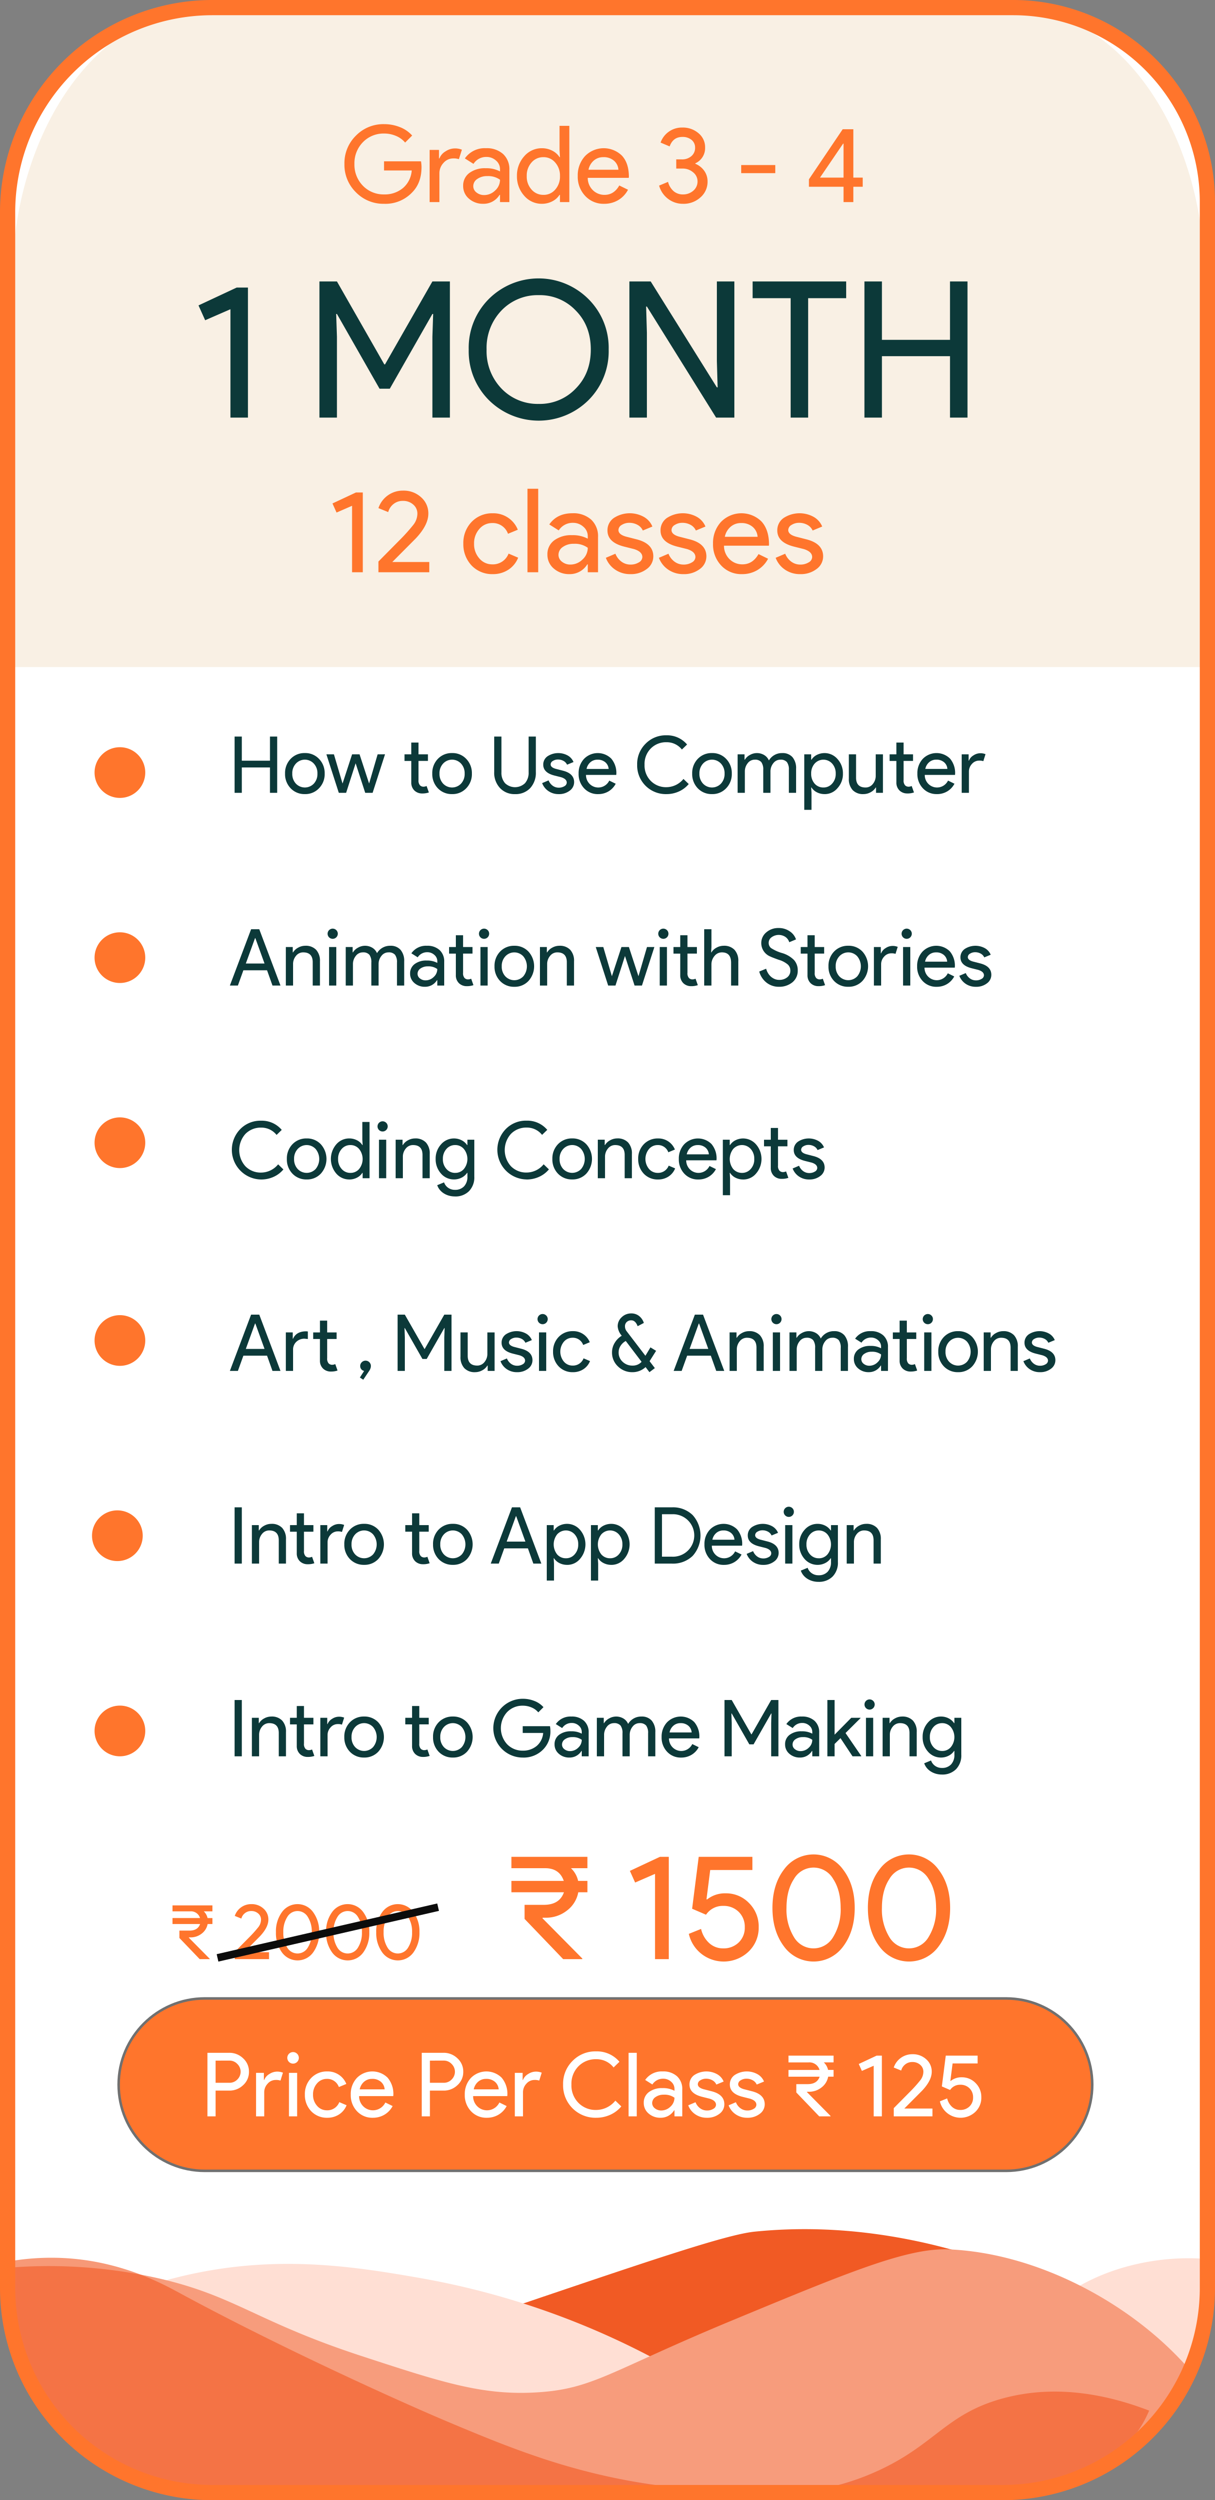
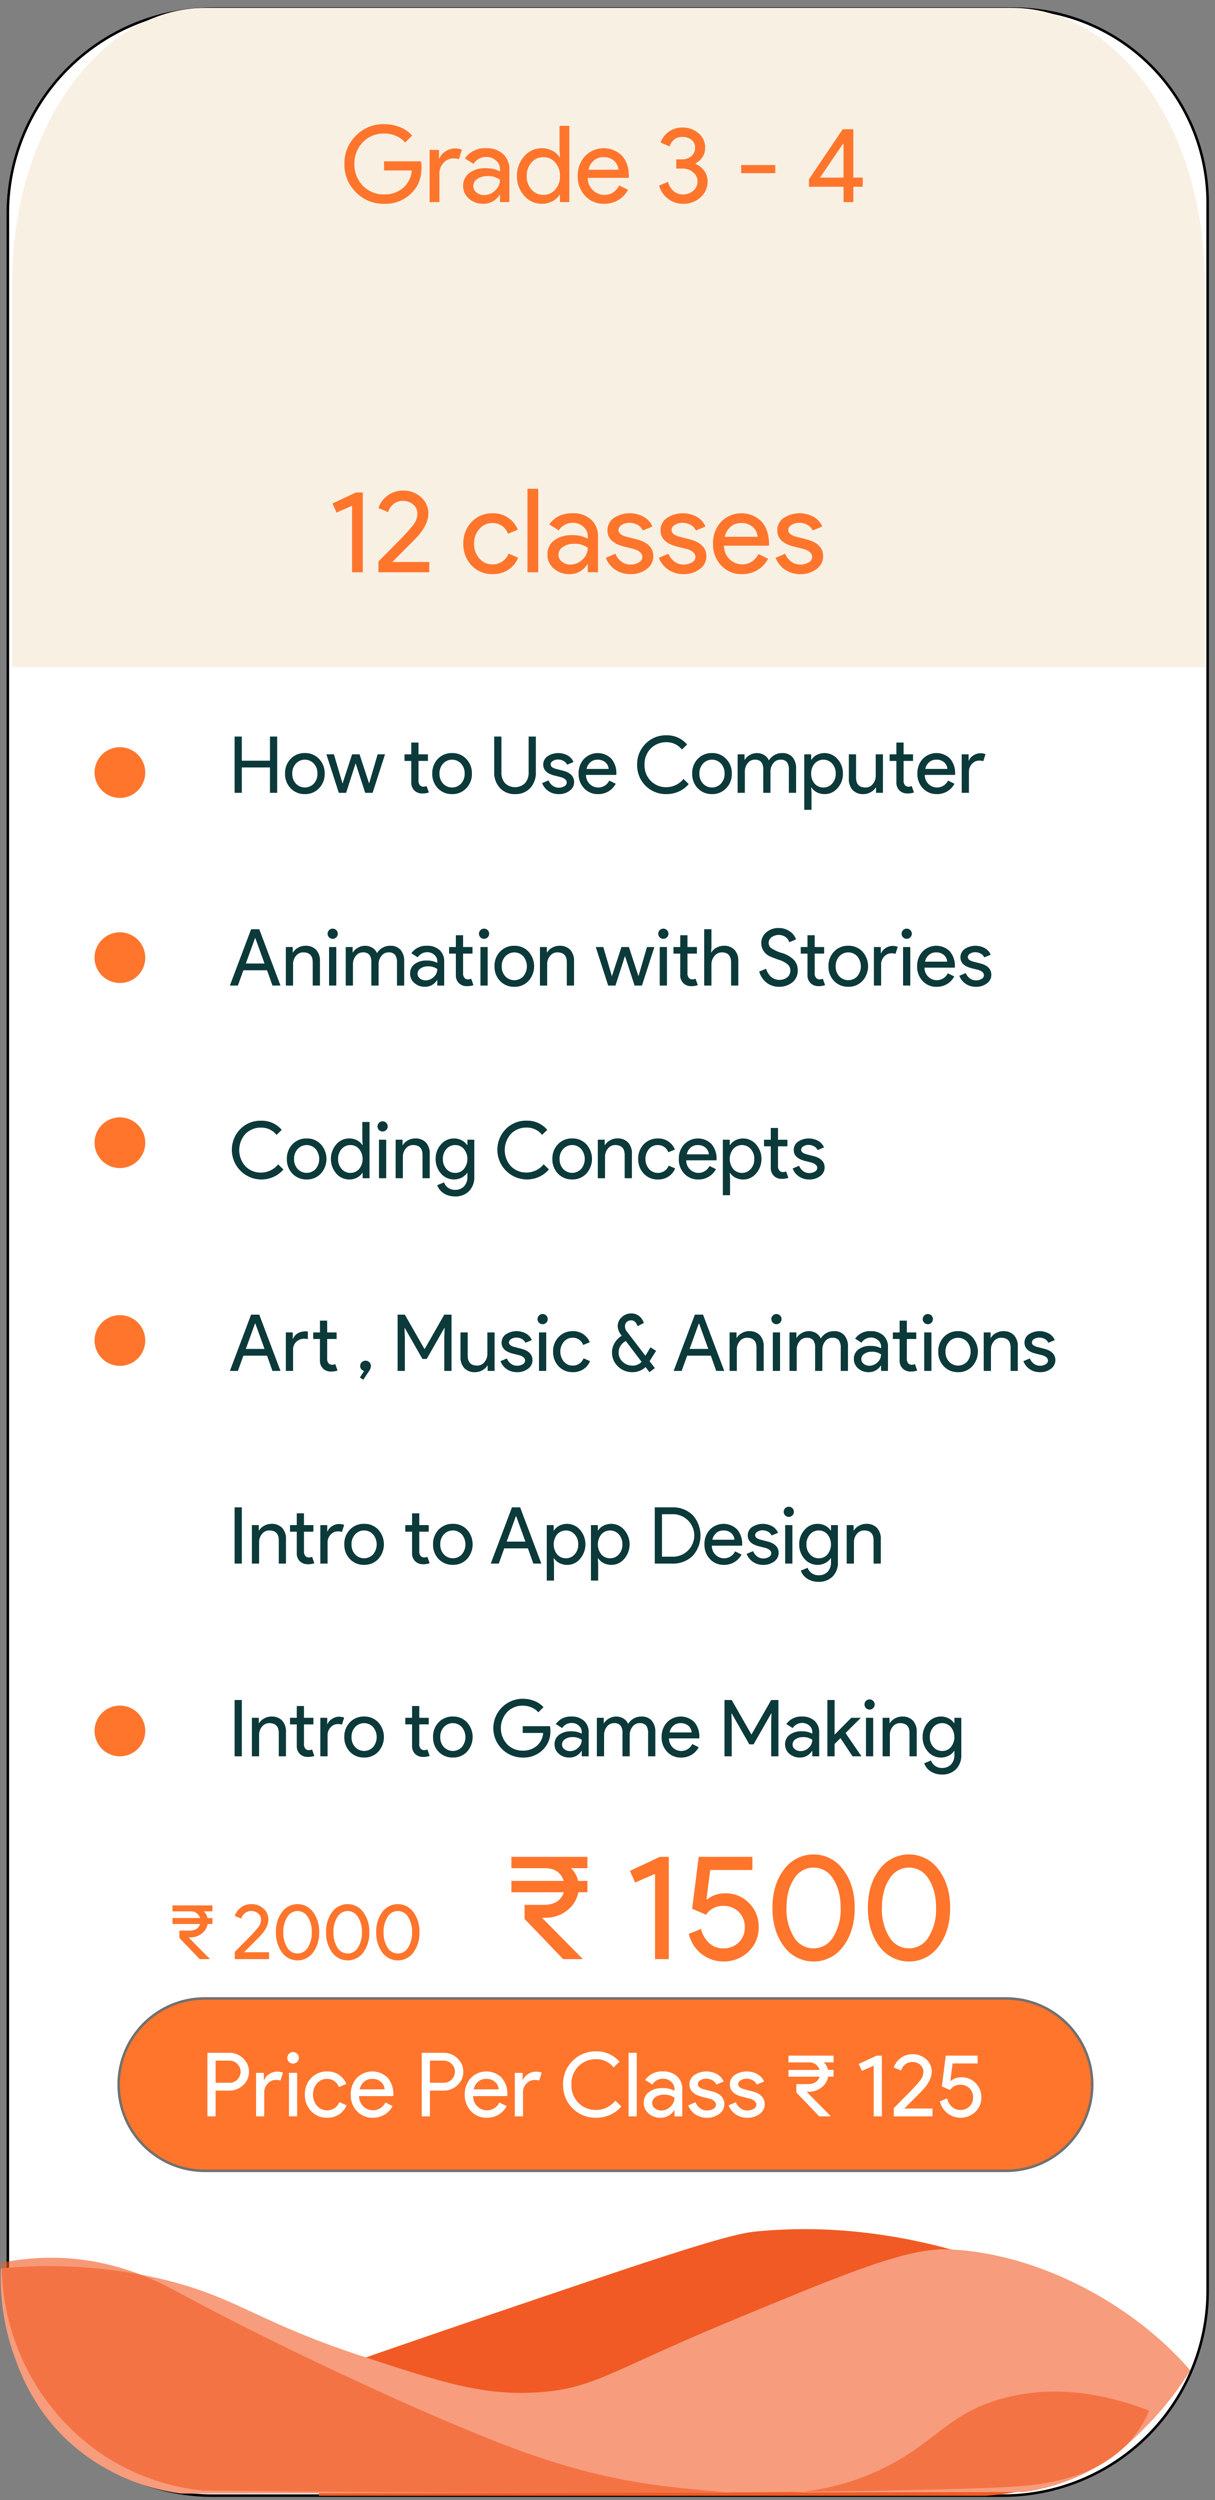
<svg xmlns="http://www.w3.org/2000/svg" width="479.213" height="986.103" viewBox="0 0 479.213 986.103">
  <rect x="0" y="0" width="479.213" height="986.103" fill="#808080" stroke="none" />
  <g id="Grade_3-4_1" data-name="Grade 3-4 1" transform="translate(-26.706 -69.292)">
    <g id="BB_ka_Bhrosa" data-name="BB ka Bhrosa" transform="translate(27.002 46.038)">
      <path id="Path_1" data-name="Path 1" d="M84.195 26.745H400.018a76.628 76.628.0 0176.628 76.628V926.891a80.763 80.763.0 01-80.763 80.763H84.195A80.763 80.763.0 013.432 926.891V107.508A80.763 80.763.0 0184.195 26.745z" transform="translate(-0.63 -0.09)" fill="#fff" stroke="#000" stroke-miterlimit="10" stroke-width="1" />
      <path id="Path_2" data-name="Path 2" d="M81.79 26.385h318.1c41.975.0 76 48.393 76 108.088V286.385H5.474V134.918c0-59.941 34.168-108.533 76.316-108.533z" transform="translate(-1.004 -0.024)" fill="#f9f0e4" />
      <path id="Path_3" data-name="Path 3" d="M162.96 1200.866c18.706-6.545 46.411-16.166 80.144-27.6 55.578-18.847 83.589-28.294 94.392-29.386 69.4-7.019 126.55 25.417 142.478 34.729a251.415 251.415.0 0127.605 18.7 92.541 92.541.0 01-21.372 27.6c-22.5 19.733-48.28 22.583-57.882 23.153H165.632Q164.3 1224.468 162.96 1200.866z" transform="translate(-40.13 -240.438)" fill="#f15a24" />
-       <path id="Path_4" data-name="Path 4" d="M20 1194.043a188.419 188.419.0 0155.667-27.4c41.446-12.375 76.045-6.723 104.034-1.827a312.01 312.01.0 01107.685 40.649 180.437 180.437.0 0052.017 1.827c13.1-1.471 50.437-5.663 83.958-28.774 8.005-5.52 16.526-12.624 31.484-17.356a92.845 92.845.0 0131.94-4.111 76.242 76.242.0 01-2.281 36.082c-13.348 41.639-59.762 54.528-64.337 55.722l-335.83.914A84.9 84.9.0 0152.4 1236.52C31.3 1222.08 22.862 1202.014 20 1194.043z" transform="translate(-13.922 -243.016)" fill="#ffdfd4" />
      <path id="Path_5" data-name="Path 5" d="M12.639 1160.158a196.335 196.335.0 0160.74 3.6c31.471 6.954 39.411 17.192 81.294 30.9 31.95 10.461 47.925 15.691 69.33 14.4 22.321-1.344 28.613-8.317 77.307-28.5 45.993-19.068 68.989-28.6 85.282-27.9 32.39 1.388 66.391 18.471 88.964 41.106 2.635 2.642 4.712 4.957 6.135 6.6a118.884 118.884.0 01-16.566 21.3c-6.353 6.484-14.348 14.494-27.3 20.4a78.4 78.4.0 01-21.781 6.3l-332.233.6a81.853 81.853.0 01-42.334-18.6c-15.648-13.407-21.33-29.123-23.928-36.606a90.726 90.726.0 01-4.909-33.605z" transform="translate(-12.557 -242.222)" fill="#f79c7c" />
      <path id="Path_6" data-name="Path 6" d="M13 1158.693a97.171 97.171.0 0124.717-1.856c22.528 1.221 38.862 10.2 45.442 13.765 39.678 21.514 87.446 43.078 106.39 51.039 25.7 10.8 52.277 21.731 89.349 25.674 28.176 3 52.917 5.628 79.524-6.5 22.583-10.29 26.936-22.291 48.82-28.458 22.319-6.29 43.511-1.055 58.338 4.64a44.111 44.111.0 01-6.755 11.136c-13.028 15.59-34.331 18.06-46.978 18.869-30.181 1.93-152.465 3.444-319.324 1.547A87.742 87.742.0 0152.3 1234.014a90.1 90.1.0 01-29.783-34.335A91.9 91.9.0 0113 1158.693z" transform="translate(-12.639 -242.97)" fill="#f15a24" opacity=".62" />
-       <path id="Path_7" data-name="Path 7" d="M84.074 26.253H399.9a76.628 76.628.0 0176.628 76.628V925.594a80.763 80.763.0 01-80.763 80.763H84.074A80.763 80.763.0 013.311 925.592V107.017A80.763 80.763.0 0184.074 26.253z" transform="translate(-0.607)" fill="none" stroke="#ff752c" stroke-miterlimit="10" stroke-width="6" />
    </g>
    <path id="Path_82" data-name="Path 82" d="M31.962 26.182q0 6.3-3.738 10.038a14.481 14.481.0 01-11.046 4.452A15.083 15.083.0 016.09 36.136 15.183 15.183.0 011.554 24.964 15.183 15.183.0 016.09 13.792 15.083 15.083.0 0117.178 9.256a16.692 16.692.0 016.258 1.176 12.51 12.51.0 014.83 3.318l-2.772 2.772A9.317 9.317.0 0021.9 13.9a11.867 11.867.0 00-4.725-.945 11.312 11.312.0 00-8.316 3.4 11.836 11.836.0 00-3.36 8.61 11.836 11.836.0 003.36 8.61 11.312 11.312.0 008.316 3.4 11.183 11.183.0 007.476-2.52 10.041 10.041.0 003.444-6.93H17.178V23.914H31.752A12.9 12.9.0 0131.962 26.182zM39.018 40H35.154V19.42h3.7v3.36h.168a5.578 5.578.0 012.415-2.793 6.7 6.7.0 013.591-1.155 7.24 7.24.0 012.856.5L46.7 23.074a6.4 6.4.0 00-2.268-.294 5 5 0 00-3.8 1.764 5.9 5.9.0 00-1.617 4.116zm13.356-6.3a3.086 3.086.0 001.281 2.52 4.714 4.714.0 003 1.008 6.158 6.158.0 004.347-1.806 5.656 5.656.0 001.911-4.242 7.937 7.937.0 00-5.04-1.428 6.547 6.547.0 00-3.927 1.134A3.368 3.368.0 0052.374 33.7zm5-14.952a9.579 9.579.0 016.762 2.289 8.126 8.126.0 012.478 6.279V40h-3.7V37.144h-.168a7.372 7.372.0 01-6.384 3.528 8.3 8.3.0 01-5.691-2.016 6.438 6.438.0 01-2.289-5.04A6.119 6.119.0 0150.8 28.534a10.178 10.178.0 016.447-1.89 11.408 11.408.0 015.67 1.26v-.882a4.4 4.4.0 00-1.6-3.423 5.474 5.474.0 00-3.738-1.407 5.922 5.922.0 00-5.124 2.73l-3.4-2.142a9.486 9.486.0 018.317-4.032zm22.638 18.4a5.917 5.917.0 004.662-2.058 7.636 7.636.0 001.89-5.376 7.672 7.672.0 00-1.89-5.334 5.944 5.944.0 00-4.662-2.1 6.026 6.026.0 00-4.662 2.1 7.672 7.672.0 00-1.89 5.334 7.576 7.576.0 001.89 5.334A6.026 6.026.0 0080.01 37.144zm-.63 3.528a9.046 9.046.0 01-6.93-3.192 11.337 11.337.0 01-2.856-7.77 11.337 11.337.0 012.856-7.77 9.046 9.046.0 016.93-3.192 8.875 8.875.0 014.137.966 7.239 7.239.0 012.877 2.562h.168l-.168-2.856V9.928h3.864V40h-3.7V37.144h-.168a7.239 7.239.0 01-2.877 2.562A8.875 8.875.0 0179.38 40.672zm24.612.0a9.844 9.844.0 01-7.476-3.108 10.974 10.974.0 01-2.94-7.854 11.179 11.179.0 012.856-7.833 10.269 10.269.0 0114.6-.168q2.709 2.961 2.709 8.3l-.042.42H97.524A6.706 6.706.0 0099.54 35.3a6.45 6.45.0 004.62 1.848q3.7.0 5.8-3.7l3.444 1.68a10.265 10.265.0 01-3.843 4.074A10.628 10.628.0 01103.992 40.672zm-6.174-13.44h11.8a5.124 5.124.0 00-1.743-3.549 6.1 6.1.0 00-4.221-1.407A5.6 5.6.0 0099.9 23.62 6.419 6.419.0 0097.818 27.232zm46.956 4.62a8.106 8.106.0 01-2.814 6.3 9.857 9.857.0 01-6.888 2.52 9.558 9.558.0 01-5.838-1.932 9.82 9.82.0 01-3.57-5.25l3.528-1.47a7.146 7.146.0 002.205 3.675 5.545 5.545.0 003.675 1.281 6.074 6.074.0 004.074-1.47 4.742 4.742.0 001.68-3.654 4.531 4.531.0 00-1.764-3.612 6.189 6.189.0 00-4.158-1.47h-2.478V23.158h2.184a5.545 5.545.0 003.78-1.281 4.219 4.219.0 001.47-3.339 3.83 3.83.0 00-1.386-3.066A5.456 5.456.0 00134.82 14.3q-3.654.0-5 3.738l-3.57-1.512A8.886 8.886.0 01134.82 10.6a9.437 9.437.0 016.426 2.268 7.1 7.1.0 012.562 5.67 6.562 6.562.0 01-3.864 6.174v.168a8.022 8.022.0 013.549 2.814A7.128 7.128.0 01144.774 31.852zm26.712-3.276h-13.44V25.384h13.44zm30.786 5.376V40h-3.864V33.952h-13.65v-2.94l13.314-19.74h4.2V30.34h3.7v3.612zM189.126 30.34h9.282v-13.4h-.168z" transform="translate(161 109)" fill="#ff752c" />
-     <path id="Path_81" data-name="Path 81" d="M22.5 20.7V72H15.6V29.25L5.625 33.6 3 27.75 18.075 20.7zM57.6 72H50.7V18.3h6.9L76.275 51h.3L95.25 18.3h6.9V72h-6.9V40.125l.3-9h-.3L78.45 60.6H74.4L57.6 31.125h-.3l.3 9zM164.775 45.15a27.217 27.217.0 01-7.95 19.95 27.885 27.885.0 01-39.3.0 27.217 27.217.0 01-7.95-19.95 27.217 27.217.0 017.95-19.95 27.794 27.794.0 0139.3.075A27.125 27.125.0 01164.775 45.15zm-48.15.0a21.268 21.268.0 005.85 15.375 19.708 19.708.0 0014.7 6.075A19.466 19.466.0 00151.8 60.525q5.925-6 5.925-15.375T151.8 29.775A19.466 19.466.0 00137.175 23.7a19.708 19.708.0 00-14.7 6.075A21.268 21.268.0 00116.625 45.15zM179.85 72h-6.9V18.3h8.4l26.1 41.775h.3l-.3-10.35V18.3h6.9V72h-7.2l-27.3-43.8h-.3l.3 10.35zm63.6-47.1V72h-6.9V24.9h-15V18.3h36.9v6.6zM272.55 72h-6.9V18.3h6.9V41.325H299.4V18.3h6.9V72h-6.9V47.775H272.55z" transform="translate(102 162)" fill="#0c3939" />
    <path id="Path_80" data-name="Path 80" d="M13.8 12.536V44H9.568V17.78L3.45 20.448 1.84 16.86l9.246-4.324zM40.02 39.952V44H19.964V39.768l8.142-8.234a71.968 71.968.0 005.658-6.279 7.231 7.231.0 001.564-4.393 4.631 4.631.0 00-1.61-3.542 5.9 5.9.0 00-4.14-1.472 5.676 5.676.0 00-3.726 1.288 5.809 5.809.0 00-2.024 3.128L19.964 18.7a10.094 10.094.0 019.706-6.9 10.133 10.133.0 017.13 2.622 8.408 8.408.0 012.852 6.44q0 4.554-5.014 9.844l-9.2 9.246zm25.024 4.784a11.132 11.132.0 01-8.326-3.4 12.127 12.127.0 01-3.266-8.6 11.924 11.924.0 013.266-8.6 11.132 11.132.0 018.326-3.4 10.319 10.319.0 019.89 6.486L71.07 28.82a6.36 6.36.0 00-6.3-4.232 6.541 6.541.0 00-5.014 2.346 8.445 8.445.0 00-2.07 5.8 8.445 8.445.0 002.07 5.8 6.541 6.541.0 005.014 2.346 6.626 6.626.0 006.53-4.24l3.772 1.61a10.1 10.1.0 01-3.887 4.761A10.987 10.987.0 0165.044 44.736zm17.94-33.672V44H78.752V11.064zm8 26.036a3.38 3.38.0 001.4 2.76 5.163 5.163.0 003.289 1.1 6.745 6.745.0 004.761-1.978 6.2 6.2.0 002.093-4.646 8.693 8.693.0 00-5.52-1.564 7.171 7.171.0 00-4.3 1.242A3.689 3.689.0 0090.988 37.1zm5.474-16.376a10.491 10.491.0 017.406 2.507 8.9 8.9.0 012.714 6.877V44h-4.048V40.872h-.184a8.074 8.074.0 01-6.992 3.864 9.089 9.089.0 01-6.233-2.208 7.052 7.052.0 01-2.507-5.52 6.7 6.7.0 012.645-5.566 11.147 11.147.0 017.061-2.07 12.494 12.494.0 016.21 1.38v-.966a4.817 4.817.0 00-1.748-3.749A6 6 0 0096.692 24.5a6.485 6.485.0 00-5.612 2.99l-3.726-2.35Q90.436 20.724 96.462 20.724zm31.924 17.02a6.11 6.11.0 01-2.576 4.968 10.177 10.177.0 01-6.486 2.024 10.3 10.3.0 01-5.98-1.771 9.764 9.764.0 01-3.68-4.669l3.772-1.61a7 7 0 002.415 3.151 5.871 5.871.0 003.473 1.127 6.124 6.124.0 003.381-.874 2.481 2.481.0 001.357-2.07q0-2.162-3.312-3.174l-3.864-.966q-6.578-1.656-6.578-6.348a5.862 5.862.0 012.507-4.945 11.5 11.5.0 0111.822-.437 7.75 7.75.0 013.381 3.818l-3.772 1.564a4.749 4.749.0 00-2.093-2.231 6.564 6.564.0 00-3.243-.805 5.439 5.439.0 00-2.967.828 2.385 2.385.0 00-1.311 2.024q0 1.932 3.634 2.76l3.4.874Q128.386 32.638 128.386 37.744zm20.93.0a6.11 6.11.0 01-2.576 4.968 10.177 10.177.0 01-6.486 2.024 10.3 10.3.0 01-5.98-1.771 9.764 9.764.0 01-3.68-4.669l3.772-1.61a7 7 0 002.415 3.151 5.871 5.871.0 003.473 1.127 6.124 6.124.0 003.381-.874 2.481 2.481.0 001.357-2.07q0-2.162-3.312-3.174l-3.864-.966q-6.578-1.656-6.578-6.348a5.862 5.862.0 012.507-4.945 11.5 11.5.0 0111.822-.437 7.749 7.749.0 013.381 3.818l-3.772 1.564a4.749 4.749.0 00-2.093-2.231 6.564 6.564.0 00-3.243-.805 5.439 5.439.0 00-2.967.828 2.385 2.385.0 00-1.311 2.024q0 1.932 3.634 2.76l3.4.874Q149.316 32.638 149.316 37.744zm14.03 6.992a10.782 10.782.0 01-8.188-3.4 12.02 12.02.0 01-3.22-8.6 12.243 12.243.0 013.128-8.579 11.247 11.247.0 0115.985-.184q2.967 3.243 2.967 9.085l-.046.46h-17.71a7.344 7.344.0 002.208 5.336 7.064 7.064.0 005.06 2.024q4.048.0 6.348-4.048l3.772 1.84a11.243 11.243.0 01-4.209 4.462A11.64 11.64.0 01163.346 44.736zm-6.762-14.72h12.93a5.612 5.612.0 00-1.909-3.887 6.682 6.682.0 00-4.623-1.541 6.135 6.135.0 00-4.117 1.472A7.03 7.03.0 00156.584 30.016zm38.778 7.728a6.11 6.11.0 01-2.576 4.968 10.177 10.177.0 01-6.486 2.024 10.3 10.3.0 01-5.98-1.771 9.764 9.764.0 01-3.68-4.669l3.772-1.61a7 7 0 002.415 3.151 5.871 5.871.0 003.473 1.127 6.124 6.124.0 003.381-.874 2.481 2.481.0 001.357-2.07q0-2.162-3.312-3.174l-3.864-.966q-6.578-1.656-6.578-6.348a5.862 5.862.0 012.507-4.945 11.5 11.5.0 0111.822-.437 7.749 7.749.0 013.381 3.818l-3.772 1.564a4.749 4.749.0 00-2.093-2.231 6.564 6.564.0 00-3.243-.805 5.439 5.439.0 00-2.967.828 2.385 2.385.0 00-1.311 2.024q0 1.932 3.634 2.76l3.4.874Q195.362 32.638 195.362 37.744z" transform="translate(156 251)" fill="#ff752c" />
    <path id="Path_79" data-name="Path 79" d="M5.084 30H2.232V7.8H5.084v9.517h11.1V7.8h2.852V30H16.182V19.987H5.084zm17.05-7.6a8.036 8.036.0 012.2-5.8 7.5 7.5.0 015.611-2.294 7.4 7.4.0 015.58 2.294 7.974 7.974.0 012.232 5.8 7.908 7.908.0 01-2.232 5.8 7.4 7.4.0 01-5.58 2.294A7.5 7.5.0 0124.335 28.2a8.036 8.036.0 01-2.201-5.8zm2.852.0a5.563 5.563.0 001.426 3.968 4.87 4.87.0 007.068.0A5.563 5.563.0 0034.906 22.4a5.52 5.52.0 00-1.426-3.937 4.8 4.8.0 00-7.068.0A5.52 5.52.0 0024.986 22.4zm36.58-7.595L56.668 30H53.754L49.972 18.344 46.221 30H43.338l-4.9-15.19h2.976l3.379 11.47h.031l3.751-11.47h2.945l3.751 11.47H55.3l3.348-11.47zM76.26 30.248A4.335 4.335.0 0173.175 29.1a4.255 4.255.0 01-1.255-3.193V17.414H69.254v-2.6H71.92V10.16h2.852v4.65h3.72v2.6h-3.72v7.564a2.775 2.775.0 00.589 2.061 1.916 1.916.0 001.333.543 2.868 2.868.0 00.667-.078 3.457 3.457.0 00.6-.2l.9 2.542A7.659 7.659.0 0176.26 30.248zM80.2 22.4a8.036 8.036.0 012.2-5.8 7.5 7.5.0 015.611-2.294 7.4 7.4.0 015.58 2.294 7.974 7.974.0 012.232 5.8 7.908 7.908.0 01-2.232 5.8 7.4 7.4.0 01-5.58 2.294A7.5 7.5.0 0182.4 28.2a8.036 8.036.0 01-2.2-5.8zm2.852.0a5.563 5.563.0 001.426 3.968 4.87 4.87.0 007.068.0A5.563 5.563.0 0092.969 22.4a5.52 5.52.0 00-1.426-3.937 4.8 4.8.0 00-7.068.0A5.52 5.52.0 0083.049 22.4zm29.788 8.1a7.772 7.772.0 01-5.952-2.418 8.813 8.813.0 01-2.263-6.324V7.8h2.852V21.878a6.2 6.2.0 001.426 4.309 5.692 5.692.0 007.874.0 6.2 6.2.0 001.426-4.309V7.8h2.852v13.95a8.906 8.906.0 01-2.232 6.386A7.852 7.852.0 01112.84 30.5zm23.312-4.712a4.118 4.118.0 01-1.736 3.348 6.859 6.859.0 01-4.371 1.364 6.939 6.939.0 01-4.03-1.194 6.58 6.58.0 01-2.48-3.146l2.542-1.085a4.718 4.718.0 001.627 2.124 3.956 3.956.0 002.341.76 4.127 4.127.0 002.278-.589 1.672 1.672.0 00.915-1.4q0-1.457-2.232-2.139l-2.6-.651q-4.433-1.116-4.433-4.278a3.951 3.951.0 011.689-3.333 7.747 7.747.0 017.967-.294 5.222 5.222.0 012.279 2.573L133.362 18.9a3.2 3.2.0 00-1.411-1.5 4.423 4.423.0 00-2.186-.542 3.665 3.665.0 00-2 .558 1.607 1.607.0 00-.883 1.364q0 1.3 2.449 1.86l2.294.589Q136.152 22.343 136.152 25.784zm9.455 4.712a7.266 7.266.0 01-5.518-2.294 8.1 8.1.0 01-2.17-5.8 8.251 8.251.0 012.108-5.781A7.579 7.579.0 01150.8 16.5a8.739 8.739.0 012 6.122l-.031.31H140.833a4.949 4.949.0 001.488 3.6 4.806 4.806.0 007.688-1.364l2.542 1.24a7.577 7.577.0 01-2.837 3.007A7.845 7.845.0 01145.607 30.5zm-4.557-9.92h8.711a3.782 3.782.0 00-1.286-2.619 4.5 4.5.0 00-3.116-1.039 4.134 4.134.0 00-2.775.992A4.738 4.738.0 00141.05 20.576zm31.5 9.92A11.284 11.284.0 01161.014 18.9a11.184 11.184.0 013.286-8.246 11.076 11.076.0 018.246-3.348 10.261 10.261.0 018.153 3.627l-2.046 1.984a7.577 7.577.0 00-6.107-2.883 8.374 8.374.0 00-6.169 2.48 8.638 8.638.0 00-2.449 6.386 8.638 8.638.0 002.449 6.386 8.374 8.374.0 006.169 2.48 8.686 8.686.0 006.727-3.255l2.077 2.015a10.768 10.768.0 01-3.875 2.93A11.811 11.811.0 01172.546 30.5zm10.164-8.1a8.036 8.036.0 012.2-5.8 7.5 7.5.0 015.611-2.294 7.4 7.4.0 015.58 2.294 7.974 7.974.0 012.232 5.8 7.908 7.908.0 01-2.232 5.8 7.4 7.4.0 01-5.58 2.294 7.5 7.5.0 01-5.611-2.294A8.036 8.036.0 01182.714 22.4zm2.852.0a5.563 5.563.0 001.426 3.968 4.87 4.87.0 007.068.0 5.563 5.563.0 001.426-3.968 5.52 5.52.0 00-1.426-3.937 4.8 4.8.0 00-7.068.0A5.52 5.52.0 00185.566 22.4zM203.484 30h-2.852V14.81h2.728v2.108h.124a5.072 5.072.0 012-1.86 5.584 5.584.0 015.627.031 4.571 4.571.0 011.86 2.139 5.927 5.927.0 015.239-2.914 5.136 5.136.0 014.061 1.612 6.7 6.7.0 011.426 4.588V30h-2.852V20.948a4.875 4.875.0 00-.775-3.084 3.19 3.19.0 00-2.6-.945 3.407 3.407.0 00-2.759 1.4A5.1 5.1.0 00213.59 21.6V30h-2.852V20.948a4.875 4.875.0 00-.775-3.084 3.189 3.189.0 00-2.6-.945 3.407 3.407.0 00-2.759 1.4 5.1 5.1.0 00-1.116 3.286zm31-2.108a4.447 4.447.0 003.441-1.55 5.592 5.592.0 001.4-3.937 5.663 5.663.0 00-1.4-3.937 4.629 4.629.0 00-6.913.0 5.741 5.741.0 00-1.364 3.937 5.785 5.785.0 001.364 3.968A4.521 4.521.0 00234.484 27.892zm.465 2.6a6.55 6.55.0 01-3.054-.713 5.343 5.343.0 01-2.123-1.891h-.124L229.772 30v6.7H226.92V14.81h2.728v2.108h.124a5.343 5.343.0 012.123-1.891 6.741 6.741.0 018.138 1.643 8.3 8.3.0 012.139 5.735 8.225 8.225.0 01-2.139 5.735A6.524 6.524.0 01234.949 30.5zm23-.5h-2.728v-2.1H255.1a5.072 5.072.0 01-2 1.86 5.731 5.731.0 01-2.805.744A5.613 5.613.0 01246 28.9a6.372 6.372.0 01-1.5-4.542V14.81h2.852v9.362q.093 3.72 3.751 3.72a3.565 3.565.0 002.852-1.379 5 5 0 001.147-3.3v-8.4h2.852zm9.641.248a4.335 4.335.0 01-3.085-1.147A4.255 4.255.0 01263.25 25.9V17.414h-2.666v-2.6h2.666V10.16H266.1v4.65h3.72v2.6H266.1v7.564a2.774 2.774.0 00.589 2.061 1.916 1.916.0 001.333.543 2.868 2.868.0 00.667-.078 3.457 3.457.0 00.6-.2l.9 2.542A7.659 7.659.0 01267.592 30.248zm11.625.248A7.266 7.266.0 01273.7 28.2a8.1 8.1.0 01-2.17-5.8 8.251 8.251.0 012.108-5.781 7.579 7.579.0 0110.772-.124 8.739 8.739.0 012 6.122l-.031.31H274.443a4.949 4.949.0 001.488 3.6 4.806 4.806.0 007.688-1.364l2.542 1.24a7.577 7.577.0 01-2.836 3.007A7.845 7.845.0 01279.217 30.5zm-4.557-9.92h8.711a3.782 3.782.0 00-1.286-2.619 4.5 4.5.0 00-3.115-1.039 4.134 4.134.0 00-2.775.992A4.738 4.738.0 00274.66 20.576zM291.865 30h-2.852V14.81h2.728v2.48h.124a4.117 4.117.0 011.783-2.062 4.947 4.947.0 012.65-.852 5.344 5.344.0 012.108.372l-.868 2.759a4.724 4.724.0 00-1.674-.217 3.692 3.692.0 00-2.806 1.3 4.355 4.355.0 00-1.193 3.038zM10.292 87.307 6.665 97.32h7.378L10.416 87.307zM3.534 106H.372l8.37-22.2h3.224l8.37 22.2H17.174l-2.139-6.014H5.7zm18.91-15.19h2.728v2.108H25.3a5.072 5.072.0 012-1.86 5.731 5.731.0 012.806-.744 5.613 5.613.0 014.294 1.6 6.372 6.372.0 011.5 4.541V106H33.046V96.638q-.093-3.72-3.751-3.72a3.565 3.565.0 00-2.852 1.38A5 5 0 0025.3 97.6V106H22.444zm20.491-5.239a2.011 2.011.0 11-.589-1.426A1.942 1.942.0 0142.935 85.571zm-.589 5.239V106H39.494V90.81zM48.918 106H46.066V90.81h2.728v2.108h.124a5.072 5.072.0 012-1.86 5.584 5.584.0 015.626.031 4.571 4.571.0 011.86 2.139 5.927 5.927.0 015.239-2.914A5.136 5.136.0 0167.7 91.926a6.7 6.7.0 011.426 4.588V106H66.278V96.948a4.875 4.875.0 00-.775-3.084 3.189 3.189.0 00-2.6-.946 3.407 3.407.0 00-2.759 1.4A5.1 5.1.0 0059.024 97.6V106H56.172V96.948a4.875 4.875.0 00-.775-3.084 3.189 3.189.0 00-2.6-.946 3.407 3.407.0 00-2.759 1.4A5.1 5.1.0 0048.918 97.6zM74.4 101.35a2.278 2.278.0 00.945 1.86 3.479 3.479.0 002.216.744 4.545 4.545.0 003.209-1.333 4.175 4.175.0 001.41-3.131 5.858 5.858.0 00-3.72-1.054 4.832 4.832.0 00-2.9.837A2.486 2.486.0 0074.4 101.35zm3.689-11.036A7.07 7.07.0 0183.08 92a6 6 0 011.829 4.634V106H82.181v-2.108h-.124a5.441 5.441.0 01-4.712 2.6 6.125 6.125.0 01-4.2-1.488 4.752 4.752.0 01-1.69-3.72 4.516 4.516.0 011.783-3.751A7.512 7.512.0 0178 96.142a8.42 8.42.0 014.185.93v-.651A3.246 3.246.0 0081 93.895a4.04 4.04.0 00-2.759-1.038 4.371 4.371.0 00-3.782 2.015L71.951 93.29A7 7 0 0178.089 90.314zm15.748 15.934a4.335 4.335.0 01-3.085-1.147 4.255 4.255.0 01-1.255-3.193V93.414H86.831v-2.6H89.5V86.16h2.852v4.65h3.72v2.6h-3.72v7.564a2.775 2.775.0 00.589 2.062 1.916 1.916.0 001.333.543 2.868 2.868.0 00.667-.077 3.457 3.457.0 00.6-.2l.9 2.542A7.659 7.659.0 0193.837 106.248zm8.8-20.677a2.011 2.011.0 11-.589-1.426A1.942 1.942.0 01102.641 85.571zm-.589 5.239V106H99.2V90.81zm2.7 7.6a8.036 8.036.0 012.2-5.8 7.5 7.5.0 015.611-2.294 7.4 7.4.0 015.58 2.294 8.644 8.644.0 010 11.594 7.4 7.4.0 01-5.58 2.294 7.5 7.5.0 01-5.611-2.294A8.036 8.036.0 01104.749 98.4zm2.852.0a5.563 5.563.0 001.426 3.968 4.87 4.87.0 007.068.0 6.191 6.191.0 000-7.9 4.8 4.8.0 00-7.068.0A5.52 5.52.0 00107.6 98.4zm15.066-7.6h2.728v2.108h.124a5.072 5.072.0 012-1.86 5.731 5.731.0 012.806-.744 5.613 5.613.0 014.293 1.6 6.372 6.372.0 011.5 4.541V106h-2.852V96.638q-.093-3.72-3.751-3.72a3.565 3.565.0 00-2.852 1.38 5 5 0 00-1.147 3.3V106h-2.852zm45.136.0-4.9 15.19h-2.914l-3.782-11.656L152.458 106h-2.883l-4.9-15.19h2.976l3.379 11.47h.031l3.751-11.47h2.945l3.751 11.47h.031l3.348-11.47zm5.549-5.239a2.011 2.011.0 11-.589-1.426A1.942 1.942.0 01173.352 85.571zm-.589 5.239V106h-2.852V90.81zm9.579 15.438a4.335 4.335.0 01-3.085-1.147A4.255 4.255.0 01178 101.908V93.414h-2.666v-2.6H178V86.16h2.852v4.65h3.72v2.6h-3.72v7.564a2.774 2.774.0 00.589 2.062 1.916 1.916.0 001.333.543 2.868 2.868.0 00.666-.077 3.458 3.458.0 00.6-.2l.9 2.542A7.659 7.659.0 01182.342 106.248zM187.457 83.8h2.852V90.81l-.124 2.108h.124a5.072 5.072.0 012-1.86 5.731 5.731.0 012.806-.744 5.613 5.613.0 014.294 1.6 6.372 6.372.0 011.5 4.541V106h-2.852V97.01q0-4.092-3.627-4.092a3.667 3.667.0 00-2.93 1.441 5.115 5.115.0 00-1.193 3.364V106h-2.852zm36.89 16.26a5.789 5.789.0 01-2.139 4.692 8.159 8.159.0 01-5.27 1.74 7.792 7.792.0 01-4.867-1.612 8.239 8.239.0 01-2.914-4.4l2.728-1.116a7.055 7.055.0 00.775 1.8 5.84 5.84.0 001.163 1.38 5.269 5.269.0 001.473.9 4.51 4.51.0 001.705.326 4.9 4.9.0 003.193-1.007 3.281 3.281.0 001.24-2.681 3.206 3.206.0 00-1.023-2.387 9.731 9.731.0 00-3.6-1.86q-2.666-.961-3.317-1.3a5.7 5.7.0 01-3.534-5.3 5.406 5.406.0 011.953-4.185 7.13 7.13.0 014.867-1.736 7.481 7.481.0 014.4 1.3 6.1 6.1.0 012.48 3.193L221 88.919a3.942 3.942.0 00-1.473-2.062 4.773 4.773.0 00-5.5.1 2.693 2.693.0 00-1.147 2.253 2.608 2.608.0 00.9 1.976 15.513 15.513.0 004.309 1.975 10.983 10.983.0 014.821 2.812A6.018 6.018.0 01224.347 100.064zm8.184 6.184a4.335 4.335.0 01-3.085-1.147 4.255 4.255.0 01-1.255-3.193v-8.49h-2.666v-2.6h2.666V86.16h2.852v4.65h3.72v2.6h-3.72v7.564a2.774 2.774.0 00.589 2.062 1.916 1.916.0 001.333.543 2.868 2.868.0 00.666-.077 3.458 3.458.0 00.6-.2l.9 2.542A7.659 7.659.0 01232.531 106.248zm3.937-7.843a8.036 8.036.0 012.2-5.8 7.5 7.5.0 015.611-2.294 7.4 7.4.0 015.58 2.294 8.644 8.644.0 010 11.594 7.4 7.4.0 01-5.58 2.294 7.5 7.5.0 01-5.611-2.294A8.036 8.036.0 01236.468 98.4zm2.852.0a5.563 5.563.0 001.426 3.968 4.87 4.87.0 007.068.0 6.191 6.191.0 000-7.9 4.8 4.8.0 00-7.068.0A5.52 5.52.0 00239.32 98.4zm17.918 7.6h-2.852V90.81h2.728v2.48h.124a4.117 4.117.0 011.783-2.062 4.947 4.947.0 012.65-.853 5.344 5.344.0 012.108.372l-.868 2.759a4.724 4.724.0 00-1.674-.217 3.692 3.692.0 00-2.806 1.3 4.355 4.355.0 00-1.193 3.038zm12.09-20.429a2.011 2.011.0 11-.589-1.426A1.942 1.942.0 01269.328 85.571zm-.589 5.239V106h-2.852V90.81zM279.124 106.5a7.266 7.266.0 01-5.518-2.294 8.1 8.1.0 01-2.17-5.8 8.251 8.251.0 012.108-5.782 7.579 7.579.0 0110.772-.124 8.739 8.739.0 012 6.123l-.031.31H274.35a4.949 4.949.0 001.488 3.6 4.806 4.806.0 007.688-1.364l2.542 1.24a7.577 7.577.0 01-2.836 3.007A7.845 7.845.0 01279.124 106.5zm-4.557-9.92h8.711a3.782 3.782.0 00-1.286-2.619 4.5 4.5.0 00-3.115-1.038 4.134 4.134.0 00-2.775.992A4.738 4.738.0 00274.567 96.576zm26.133 5.208a4.118 4.118.0 01-1.736 3.348 6.858 6.858.0 01-4.371 1.364 6.939 6.939.0 01-4.03-1.194 6.58 6.58.0 01-2.48-3.146l2.542-1.085a4.718 4.718.0 001.628 2.124 3.956 3.956.0 002.34.759 4.127 4.127.0 002.279-.589 1.672 1.672.0 00.914-1.395q0-1.457-2.232-2.139l-2.6-.651q-4.433-1.116-4.433-4.278a3.951 3.951.0 011.689-3.333 7.747 7.747.0 017.967-.294 5.222 5.222.0 012.279 2.573L297.91 94.9a3.2 3.2.0 00-1.411-1.5 4.423 4.423.0 00-2.185-.542 3.665 3.665.0 00-2 .558 1.607 1.607.0 00-.883 1.364q0 1.3 2.449 1.86l2.294.589Q300.7 98.343 300.7 101.784zM12.679 182.5a11.708 11.708.0 01-8.246-19.84 11.076 11.076.0 018.246-3.348 10.261 10.261.0 018.153 3.627l-2.046 1.984a7.577 7.577.0 00-6.107-2.883 8.374 8.374.0 00-6.169 2.48 9.551 9.551.0 000 12.772 8.374 8.374.0 006.169 2.48 8.686 8.686.0 006.727-3.255l2.077 2.015a10.768 10.768.0 01-3.875 2.93A11.811 11.811.0 0112.679 182.5zM22.847 174.4a8.036 8.036.0 012.2-5.8 7.5 7.5.0 015.611-2.294 7.4 7.4.0 015.58 2.294 8.644 8.644.0 010 11.594 7.4 7.4.0 01-5.58 2.294 7.5 7.5.0 01-5.611-2.294A8.036 8.036.0 0122.847 174.4zm2.852.0a5.563 5.563.0 001.426 3.968 4.87 4.87.0 007.068.0 6.191 6.191.0 000-7.9 4.8 4.8.0 00-7.068.0A5.52 5.52.0 0025.7 174.4zm22.2 5.487a4.367 4.367.0 003.441-1.519 6.3 6.3.0 000-7.9 4.387 4.387.0 00-3.441-1.55 4.447 4.447.0 00-3.441 1.55 5.663 5.663.0 00-1.4 3.937 5.592 5.592.0 001.4 3.937A4.447 4.447.0 0047.9 179.892zm-.465 2.6a6.677 6.677.0 01-5.115-2.356 8.855 8.855.0 010-11.47 6.677 6.677.0 015.115-2.356 6.55 6.55.0 013.054.713 5.343 5.343.0 012.124 1.891h.124l-.124-2.108V159.8h2.852V182H52.731v-2.108h-.124a5.343 5.343.0 01-2.124 1.891A6.55 6.55.0 0147.43 182.5zm15.19-20.925a2.011 2.011.0 11-.589-1.426A1.942 1.942.0 0162.62 161.571zm-.589 5.239V182H59.179V166.81zm3.72.0h2.728v2.108H68.6a5.071 5.071.0 012-1.86 5.731 5.731.0 012.805-.744 5.613 5.613.0 014.294 1.6 6.372 6.372.0 011.5 4.542V182H76.353v-9.362q-.093-3.72-3.751-3.72a3.565 3.565.0 00-2.852 1.38 5 5 0 00-1.147 3.3V182H65.751zm23.467 13.082a4.367 4.367.0 003.441-1.519 6.3 6.3.0 000-7.9 4.387 4.387.0 00-3.441-1.55 4.447 4.447.0 00-3.441 1.55 5.663 5.663.0 00-1.395 3.937 5.592 5.592.0 001.395 3.937A4.447 4.447.0 0089.218 179.892zm-.093 9.3a8.488 8.488.0 01-2.387-.326 7.715 7.715.0 01-2.031-.915 6.558 6.558.0 01-1.565-1.395 5.881 5.881.0 01-.992-1.8l2.7-1.116a4.27 4.27.0 001.612 2.139 4.52 4.52.0 002.666.806 4.718 4.718.0 003.627-1.4 5.413 5.413.0 001.3-3.844v-1.457H93.93a5.61 5.61.0 01-2.185 1.906 6.535 6.535.0 01-2.992.7 6.715 6.715.0 01-5.115-2.325A8.409 8.409.0 0181.53 174.4a8.3 8.3.0 012.108-5.735 6.677 6.677.0 015.115-2.356 6.535 6.535.0 012.992.7 5.61 5.61.0 012.185 1.906h.124V166.81h2.728v14.539a7.75 7.75.0 01-2.077 5.735 7.543 7.543.0 01-5.58 2.108zm28.272-6.7a11.708 11.708.0 01-8.246-19.84 11.076 11.076.0 018.246-3.348 10.261 10.261.0 018.153 3.627l-2.046 1.984a7.577 7.577.0 00-6.107-2.883 8.374 8.374.0 00-6.169 2.48 9.551 9.551.0 000 12.772 8.374 8.374.0 006.169 2.48 8.686 8.686.0 006.727-3.255l2.077 2.015a10.768 10.768.0 01-3.875 2.93A11.811 11.811.0 01117.4 182.5zm10.168-8.091a8.036 8.036.0 012.2-5.8 7.5 7.5.0 015.611-2.294 7.4 7.4.0 015.58 2.294 8.644 8.644.0 010 11.594 7.4 7.4.0 01-5.58 2.294 7.5 7.5.0 01-5.611-2.294A8.036 8.036.0 01127.565 174.4zm2.852.0a5.563 5.563.0 001.426 3.968 4.87 4.87.0 007.068.0 6.191 6.191.0 000-7.9 4.8 4.8.0 00-7.068.0A5.52 5.52.0 00130.417 174.4zm15.066-7.6h2.728v2.108h.124a5.072 5.072.0 012-1.86 5.731 5.731.0 012.806-.744 5.613 5.613.0 014.293 1.6 6.372 6.372.0 011.5 4.542V182h-2.852v-9.362q-.093-3.72-3.751-3.72a3.565 3.565.0 00-2.852 1.38 5 5 0 00-1.147 3.3V182h-2.852zM169.229 182.5a7.5 7.5.0 01-5.611-2.294 8.173 8.173.0 01-2.2-5.8 8.036 8.036.0 012.2-5.8 7.5 7.5.0 015.611-2.294 6.954 6.954.0 016.665 4.371l-2.6 1.085a4.286 4.286.0 00-4.247-2.852 4.408 4.408.0 00-3.379 1.581 6.166 6.166.0 000 7.812 4.408 4.408.0 003.379 1.581 4.466 4.466.0 004.4-2.852l2.542 1.085a6.8 6.8.0 01-2.62 3.208A7.4 7.4.0 01169.229 182.5zm15.9.0a7.266 7.266.0 01-5.518-2.294 8.1 8.1.0 01-2.17-5.8 8.251 8.251.0 012.108-5.781 7.579 7.579.0 0110.773-.124 8.739 8.739.0 012 6.122l-.031.31H180.358a4.949 4.949.0 001.488 3.6 4.806 4.806.0 007.688-1.364l2.542 1.24a7.577 7.577.0 01-2.837 3.007 7.844 7.844.0 01-4.107 1.084zm-4.557-9.92h8.711a3.782 3.782.0 00-1.286-2.62 4.5 4.5.0 00-3.116-1.038 4.134 4.134.0 00-2.775.992A4.738 4.738.0 00180.575 172.576zm21.793 7.316a4.447 4.447.0 003.441-1.55A5.592 5.592.0 00207.2 174.4a5.663 5.663.0 00-1.395-3.937 4.629 4.629.0 00-6.913.0 6.409 6.409.0 000 7.9A4.521 4.521.0 00202.368 179.892zm.465 2.6a6.55 6.55.0 01-3.054-.713 5.343 5.343.0 01-2.123-1.891h-.124l.124 2.108v6.7H194.8V166.81h2.728v2.108h.124a5.343 5.343.0 012.123-1.891 6.741 6.741.0 018.138 1.643 8.758 8.758.0 010 11.47A6.524 6.524.0 01202.833 182.5zm15.221-.248a4.335 4.335.0 01-3.085-1.147 4.255 4.255.0 01-1.255-3.193v-8.494h-2.666v-2.6h2.666v-4.65h2.852v4.65h3.72v2.6h-3.72v7.564a2.775 2.775.0 00.589 2.062 1.916 1.916.0 001.333.542 2.868 2.868.0 00.666-.077 3.457 3.457.0 00.6-.2l.9 2.542A7.659 7.659.0 01218.054 182.248zm16.9-4.464a4.118 4.118.0 01-1.736 3.348 6.859 6.859.0 01-4.371 1.364 6.939 6.939.0 01-4.03-1.193 6.58 6.58.0 01-2.48-3.146l2.542-1.085a4.718 4.718.0 001.628 2.124 3.956 3.956.0 002.34.759 4.127 4.127.0 002.279-.589 1.672 1.672.0 00.915-1.4q0-1.457-2.232-2.139l-2.6-.651q-4.433-1.116-4.433-4.278a3.951 3.951.0 011.689-3.332 7.747 7.747.0 017.967-.295 5.223 5.223.0 012.279 2.573l-2.542 1.054a3.2 3.2.0 00-1.41-1.5 4.423 4.423.0 00-2.186-.542 3.665 3.665.0 00-2 .558 1.607 1.607.0 00-.883 1.364q0 1.3 2.449 1.86l2.294.589Q234.949 174.343 234.949 177.784zM10.292 239.307 6.665 249.32h7.378l-3.627-10.013zM3.534 258H.372l8.37-22.2h3.224l8.37 22.2H17.174l-2.139-6.014H5.7zm36.7.248a4.335 4.335.0 01-3.084-1.147 4.255 4.255.0 01-1.256-3.193v-8.494H33.232v-2.6H35.9v-4.65h2.85v4.65h3.72v2.6H38.75v7.564a2.775 2.775.0 00.589 2.062 1.916 1.916.0 001.333.542 2.868 2.868.0 00.667-.077 3.457 3.457.0 00.6-.2l.9 2.542A7.659 7.659.0 0140.238 258.248zM22.444 242.81h2.728v2.48H25.3q1.271-2.914 5.239-2.914l.589.062v2.976l-1.271-.124a4.552 4.552.0 00-3.271 1.225A4.115 4.115.0 0025.3 249.63V258H22.444zm30.535 18.662-1.333-.868L53.32 258a1.924 1.924.0 01-1.55-1.922 2.015 2.015.0 01.62-1.5 2.1 2.1.0 013.6 1.5 3.51 3.51.0 01-.62 1.829zM69.378 258H66.526V235.8h2.852L77.1 249.32h.124L84.94 235.8h2.852V258H84.94V244.825l.124-3.72H84.94L78 253.288H76.322L69.378 241.1h-.124l.124 3.72zm35.4.0h-2.728v-2.108h-.124a5.072 5.072.0 01-2 1.86 5.731 5.731.0 01-2.805.744 5.613 5.613.0 01-4.294-1.6 6.372 6.372.0 01-1.5-4.542V242.81h2.852v9.362q.093 3.72 3.751 3.72a3.565 3.565.0 002.852-1.38 5 5 0 001.147-3.3v-8.4h2.852zm14.942-4.216a4.118 4.118.0 01-1.736 3.348 6.859 6.859.0 01-4.371 1.364 6.939 6.939.0 01-4.03-1.194 6.58 6.58.0 01-2.48-3.146l2.542-1.085a4.718 4.718.0 001.627 2.124 3.956 3.956.0 002.34.759 4.127 4.127.0 002.279-.589 1.672 1.672.0 00.914-1.4q0-1.457-2.232-2.139l-2.6-.651q-4.433-1.116-4.433-4.278a3.951 3.951.0 011.689-3.332 7.747 7.747.0 017.967-.295 5.222 5.222.0 012.278 2.573l-2.542 1.054a3.2 3.2.0 00-1.41-1.5 4.423 4.423.0 00-2.186-.542 3.665 3.665.0 00-2 .558 1.607 1.607.0 00-.883 1.364q0 1.3 2.449 1.86l2.294.589Q119.722 250.343 119.722 253.784zm6.014-16.213a2.011 2.011.0 11-.589-1.426A1.942 1.942.0 01125.736 237.571zm-.589 5.239V258h-2.852V242.81zm10.511 15.69a7.5 7.5.0 01-5.611-2.294 8.173 8.173.0 01-2.2-5.8 8.036 8.036.0 012.2-5.8 7.5 7.5.0 015.611-2.294 6.954 6.954.0 016.665 4.371l-2.6 1.085a4.286 4.286.0 00-4.247-2.852 4.408 4.408.0 00-3.379 1.581 6.166 6.166.0 000 7.812 4.408 4.408.0 003.379 1.581 4.466 4.466.0 004.4-2.852l2.542 1.085a6.8 6.8.0 01-2.619 3.208A7.4 7.4.0 01135.656 258.5zm30.256-4.34 2.077 2.728L165.85 258.5l-1.519-2.015a7.525 7.525.0 01-5.146 2.015 7.971 7.971.0 01-5.735-2.263 7.431 7.431.0 01-2.356-5.58 7.15 7.15.0 011.038-3.7 8.189 8.189.0 012.806-2.837 6.333 6.333.0 01-1.612-3.689 4.807 4.807.0 011.581-3.612 5.3 5.3.0 013.782-1.5 4.869 4.869.0 013.069 1.007 5.669 5.669.0 011.891 2.744l-2.449 1.3q-.868-2.325-2.511-2.325a2.509 2.509.0 00-1.783.651 2.262 2.262.0 00-.7 1.736 3.2 3.2.0 00.713 1.984l7.347 9.61 1.984-3.317 2.232 1.364zm-12.214-3.5a4.946 4.946.0 001.581 3.736 5.451 5.451.0 003.906 1.5 4.61 4.61.0 003.565-1.488l-6.231-8.215a5.512 5.512.0 00-2.061 1.922A4.705 4.705.0 00153.7 250.653zm31.62-11.346-3.627 10.013h7.378l-3.627-10.013zM178.56 258H175.4l8.37-22.2h3.224l8.37 22.2H192.2l-2.139-6.014H180.73zm18.91-15.19H200.2v2.108h.124a5.072 5.072.0 012-1.86 5.731 5.731.0 012.806-.744 5.613 5.613.0 014.293 1.6 6.372 6.372.0 011.5 4.542V258h-2.852v-9.362q-.093-3.72-3.751-3.72a3.565 3.565.0 00-2.852 1.38 5 5 0 00-1.147 3.3V258H197.47zm20.491-5.239a2.011 2.011.0 11-.589-1.426A1.942 1.942.0 01217.961 237.571zm-.589 5.239V258H214.52V242.81zM223.944 258h-2.852V242.81h2.728v2.108h.124a5.072 5.072.0 012-1.86 5.584 5.584.0 015.627.031 4.571 4.571.0 011.86 2.139 5.927 5.927.0 015.239-2.914 5.136 5.136.0 014.061 1.612 6.7 6.7.0 011.426 4.588V258H241.3v-9.052a4.875 4.875.0 00-.775-3.085 3.19 3.19.0 00-2.6-.945 3.407 3.407.0 00-2.759 1.4 5.1 5.1.0 00-1.116 3.286V258H231.2v-9.052a4.875 4.875.0 00-.775-3.085 3.189 3.189.0 00-2.6-.945 3.407 3.407.0 00-2.759 1.4 5.1 5.1.0 00-1.116 3.286zm25.482-4.65a2.278 2.278.0 00.945 1.86 3.479 3.479.0 002.217.744 4.545 4.545.0 003.208-1.333 4.175 4.175.0 001.411-3.131 5.858 5.858.0 00-3.72-1.054 4.832 4.832.0 00-2.9.837 2.486 2.486.0 00-1.161 2.077zm3.689-11.036A7.07 7.07.0 01258.106 244a6 6 0 011.829 4.635V258h-2.728v-2.108h-.124a5.441 5.441.0 01-4.712 2.6 6.125 6.125.0 01-4.2-1.488 4.752 4.752.0 01-1.689-3.72 4.516 4.516.0 011.783-3.751 7.512 7.512.0 014.758-1.4 8.42 8.42.0 014.185.93v-.651a3.246 3.246.0 00-1.178-2.527 4.04 4.04.0 00-2.759-1.038 4.371 4.371.0 00-3.782 2.015l-2.511-1.581A7 7 0 01253.115 242.314zm15.748 15.934a4.335 4.335.0 01-3.085-1.147 4.256 4.256.0 01-1.255-3.193v-8.494h-2.666v-2.6h2.666v-4.65h2.852v4.65h3.72v2.6h-3.72v7.564a2.775 2.775.0 00.589 2.062 1.916 1.916.0 001.333.542 2.868 2.868.0 00.667-.077 3.456 3.456.0 00.6-.2l.9 2.542A7.659 7.659.0 01268.863 258.248zm8.8-20.677a2.011 2.011.0 11-.589-1.426A1.942 1.942.0 01277.667 237.571zm-.589 5.239V258h-2.852V242.81zm2.7 7.6a8.036 8.036.0 012.2-5.8 7.5 7.5.0 015.611-2.294 7.4 7.4.0 015.58 2.294 8.644 8.644.0 010 11.594 7.4 7.4.0 01-5.58 2.294 7.5 7.5.0 01-5.611-2.294A8.036 8.036.0 01279.775 250.4zm2.852.0a5.563 5.563.0 001.426 3.968 4.87 4.87.0 007.068.0 6.19 6.19.0 000-7.9 4.8 4.8.0 00-7.068.0A5.52 5.52.0 00282.627 250.4zm15.066-7.6h2.728v2.108h.124a5.071 5.071.0 012-1.86 5.731 5.731.0 012.806-.744 5.613 5.613.0 014.293 1.6 6.372 6.372.0 011.5 4.542V258H308.3v-9.362q-.093-3.72-3.751-3.72a3.565 3.565.0 00-2.852 1.38 5 5 0 00-1.147 3.3V258h-2.852zm28.272 10.974a4.118 4.118.0 01-1.736 3.348 6.858 6.858.0 01-4.371 1.364 6.939 6.939.0 01-4.03-1.194 6.58 6.58.0 01-2.48-3.146l2.542-1.085a4.718 4.718.0 001.628 2.124 3.956 3.956.0 002.34.759 4.127 4.127.0 002.279-.589 1.672 1.672.0 00.914-1.4q0-1.457-2.232-2.139l-2.6-.651q-4.433-1.116-4.433-4.278a3.951 3.951.0 011.689-3.332 7.747 7.747.0 017.967-.295 5.223 5.223.0 012.279 2.573l-2.542 1.054a3.2 3.2.0 00-1.411-1.5 4.423 4.423.0 00-2.185-.542 3.665 3.665.0 00-2 .558 1.607 1.607.0 00-.883 1.364q0 1.3 2.449 1.86l2.294.589Q325.965 250.343 325.965 253.784zM5.084 334H2.232V311.8H5.084zm3.968-15.19H11.78v2.108H11.9a5.072 5.072.0 012-1.86 5.731 5.731.0 012.806-.744A5.613 5.613.0 0121 319.91a6.372 6.372.0 011.5 4.542V334H19.654v-9.362q-.093-3.72-3.751-3.72a3.565 3.565.0 00-2.852 1.379 5 5 0 00-1.147 3.3V334H9.052zm22.041 15.438a4.335 4.335.0 01-3.084-1.147 4.256 4.256.0 01-1.256-3.193v-8.494H24.087v-2.6h2.666v-4.65H29.6v4.65h3.72v2.6H29.6v7.564a2.774 2.774.0 00.589 2.061 1.916 1.916.0 001.333.543 2.868 2.868.0 00.667-.078 3.457 3.457.0 00.6-.2l.9 2.542A7.659 7.659.0 0131.093 334.248zM38.905 334H36.053V318.81h2.728v2.48h.124a4.117 4.117.0 011.782-2.062 4.947 4.947.0 012.651-.852 5.344 5.344.0 012.108.372l-.868 2.759a4.725 4.725.0 00-1.674-.217 3.691 3.691.0 00-2.805 1.3 4.355 4.355.0 00-1.194 3.038zm6.6-7.6a8.036 8.036.0 012.2-5.8 7.5 7.5.0 015.611-2.294 7.4 7.4.0 015.58 2.294 8.644 8.644.0 010 11.594 7.4 7.4.0 01-5.58 2.294 7.5 7.5.0 01-5.611-2.294A8.036 8.036.0 0145.508 326.4zm2.852.0a5.563 5.563.0 001.426 3.968 4.87 4.87.0 007.068.0 6.191 6.191.0 000-7.9 4.8 4.8.0 00-7.068.0A5.52 5.52.0 0048.36 326.4zm28.21 7.843a4.335 4.335.0 01-3.084-1.147 4.255 4.255.0 01-1.256-3.193v-8.494H69.564v-2.6H72.23v-4.65h2.852v4.65H78.8v2.6h-3.72v7.564a2.775 2.775.0 00.589 2.061 1.916 1.916.0 001.333.543 2.868 2.868.0 00.667-.078 3.456 3.456.0 00.6-.2l.9 2.542A7.659 7.659.0 0176.57 334.248zm3.937-7.843a8.036 8.036.0 012.2-5.8 7.5 7.5.0 015.611-2.294 7.4 7.4.0 015.58 2.294 8.644 8.644.0 010 11.594 7.4 7.4.0 01-5.58 2.294 7.5 7.5.0 01-5.611-2.294A8.036 8.036.0 0180.507 326.4zm2.852.0a5.563 5.563.0 001.426 3.968 4.87 4.87.0 007.068.0 6.191 6.191.0 000-7.9 4.8 4.8.0 00-7.068.0A5.52 5.52.0 0083.359 326.4zm29.822-11.1-3.627 10.013h7.378l-3.627-10.013zM106.423 334h-3.162l8.37-22.2h3.224l8.37 22.2h-3.162l-2.139-6.014h-9.331zm26.5-2.108a4.447 4.447.0 003.441-1.55 5.592 5.592.0 001.4-3.937 5.663 5.663.0 00-1.4-3.937 4.629 4.629.0 00-6.913.0 6.409 6.409.0 000 7.9A4.521 4.521.0 00132.928 331.892zm.465 2.6a6.55 6.55.0 01-3.054-.713 5.342 5.342.0 01-2.123-1.891h-.124l.124 2.108v6.7h-2.852V318.81h2.728v2.108h.124a5.342 5.342.0 012.123-1.891 6.741 6.741.0 018.138 1.643 8.758 8.758.0 010 11.47A6.524 6.524.0 01133.393 334.5zm16.957-2.6a4.447 4.447.0 003.441-1.55 5.592 5.592.0 001.4-3.937 5.663 5.663.0 00-1.4-3.937 4.629 4.629.0 00-6.913.0 6.409 6.409.0 000 7.9A4.521 4.521.0 00150.35 331.892zm.465 2.6a6.55 6.55.0 01-3.054-.713 5.342 5.342.0 01-2.123-1.891h-.124l.124 2.108v6.7h-2.852V318.81h2.728v2.108h.124a5.342 5.342.0 012.123-1.891 6.741 6.741.0 018.138 1.643 8.758 8.758.0 010 11.47A6.524 6.524.0 01150.815 334.5zm17.143-.5V311.8h6.789a11.073 11.073.0 018.169 3.069 12.012 12.012.0 010 16.074A11.1 11.1.0 01174.747 334zm2.852-19.468v16.74h3.937a8.38 8.38.0 100-16.74zM195.238 334.5a7.266 7.266.0 01-5.518-2.294 8.1 8.1.0 01-2.17-5.8 8.251 8.251.0 012.108-5.781 7.579 7.579.0 0110.773-.124 8.739 8.739.0 012 6.122l-.031.31H190.464a4.949 4.949.0 001.488 3.6 4.806 4.806.0 007.688-1.364l2.542 1.24a7.577 7.577.0 01-2.837 3.007A7.845 7.845.0 01195.238 334.5zm-4.557-9.92h8.711a3.782 3.782.0 00-1.286-2.619 4.5 4.5.0 00-3.116-1.039 4.134 4.134.0 00-2.775.992A4.738 4.738.0 00190.681 324.576zm26.133 5.208a4.118 4.118.0 01-1.736 3.348 6.859 6.859.0 01-4.371 1.364 6.939 6.939.0 01-4.03-1.194 6.58 6.58.0 01-2.48-3.146l2.542-1.085a4.718 4.718.0 001.628 2.123 3.956 3.956.0 002.34.76 4.127 4.127.0 002.279-.589 1.672 1.672.0 00.915-1.395q0-1.457-2.232-2.139l-2.6-.651q-4.433-1.116-4.433-4.278a3.951 3.951.0 011.689-3.333 7.747 7.747.0 017.967-.294 5.222 5.222.0 012.279 2.573l-2.542 1.054a3.2 3.2.0 00-1.41-1.5 4.423 4.423.0 00-2.186-.543 3.665 3.665.0 00-2 .558 1.607 1.607.0 00-.883 1.364q0 1.3 2.449 1.86l2.294.589Q216.814 326.343 216.814 329.784zm6.014-16.213a2.011 2.011.0 11-.589-1.426A1.942 1.942.0 01222.828 313.571zm-.589 5.239V334h-2.852V318.81zm10.385 13.082a4.367 4.367.0 003.441-1.519 6.3 6.3.0 000-7.9 4.387 4.387.0 00-3.441-1.55 4.447 4.447.0 00-3.441 1.55 5.663 5.663.0 00-1.4 3.937 5.592 5.592.0 001.4 3.937A4.447 4.447.0 00232.624 331.892zm-.093 9.3a8.487 8.487.0 01-2.387-.326 7.714 7.714.0 01-2.031-.914 6.559 6.559.0 01-1.566-1.395 5.881 5.881.0 01-.992-1.8l2.7-1.116a4.27 4.27.0 001.612 2.139 4.52 4.52.0 002.666.806 4.718 4.718.0 003.627-1.4 5.413 5.413.0 001.3-3.844v-1.457h-.124a5.61 5.61.0 01-2.186 1.906 6.535 6.535.0 01-2.992.7 6.715 6.715.0 01-5.115-2.325 8.409 8.409.0 01-2.108-5.766 8.3 8.3.0 012.108-5.735 6.677 6.677.0 015.115-2.356 6.535 6.535.0 012.992.7 5.61 5.61.0 012.186 1.906h.124V318.81h2.728v14.539a7.75 7.75.0 01-2.077 5.735A7.543 7.543.0 01232.531 341.192zM243.66 318.81h2.728v2.108h.124a5.072 5.072.0 012-1.86 5.731 5.731.0 012.806-.744 5.613 5.613.0 014.294 1.6 6.372 6.372.0 011.5 4.542V334h-2.852v-9.362q-.093-3.72-3.751-3.72a3.565 3.565.0 00-2.852 1.379 5 5 0 00-1.147 3.3V334H243.66zM5.084 410H2.232V387.8H5.084zm3.968-15.19H11.78v2.108H11.9a5.072 5.072.0 012-1.86 5.731 5.731.0 012.806-.744A5.613 5.613.0 0121 395.91a6.372 6.372.0 011.5 4.542V410H19.654v-9.362q-.093-3.72-3.751-3.72a3.565 3.565.0 00-2.852 1.379 5 5 0 00-1.147 3.3V410H9.052zm22.041 15.438a4.335 4.335.0 01-3.084-1.147 4.256 4.256.0 01-1.256-3.193v-8.494H24.087v-2.6h2.666v-4.65H29.6v4.65h3.72v2.6H29.6v7.564a2.774 2.774.0 00.589 2.061 1.916 1.916.0 001.333.543 2.868 2.868.0 00.667-.078 3.457 3.457.0 00.6-.2l.9 2.542A7.659 7.659.0 0131.093 410.248zM38.905 410H36.053V394.81h2.728v2.48h.124a4.117 4.117.0 011.782-2.062 4.947 4.947.0 012.651-.852 5.344 5.344.0 012.108.372l-.868 2.759a4.725 4.725.0 00-1.674-.217 3.691 3.691.0 00-2.805 1.3 4.355 4.355.0 00-1.194 3.038zm6.6-7.6a8.036 8.036.0 012.2-5.8 7.5 7.5.0 015.611-2.294 7.4 7.4.0 015.58 2.294 8.644 8.644.0 010 11.594 7.4 7.4.0 01-5.58 2.294 7.5 7.5.0 01-5.611-2.294A8.036 8.036.0 0145.508 402.4zm2.852.0a5.563 5.563.0 001.426 3.968 4.87 4.87.0 007.068.0 6.191 6.191.0 000-7.9 4.8 4.8.0 00-7.068.0A5.52 5.52.0 0048.36 402.4zm28.21 7.843a4.335 4.335.0 01-3.084-1.147 4.255 4.255.0 01-1.256-3.193v-8.494H69.564v-2.6H72.23v-4.65h2.852v4.65H78.8v2.6h-3.72v7.564a2.775 2.775.0 00.589 2.061 1.916 1.916.0 001.333.543 2.868 2.868.0 00.667-.078 3.456 3.456.0 00.6-.2l.9 2.542A7.659 7.659.0 0176.57 410.248zm3.937-7.843a8.036 8.036.0 012.2-5.8 7.5 7.5.0 015.611-2.294 7.4 7.4.0 015.58 2.294 8.644 8.644.0 010 11.594 7.4 7.4.0 01-5.58 2.294 7.5 7.5.0 01-5.611-2.294A8.036 8.036.0 0180.507 402.4zm2.852.0a5.563 5.563.0 001.426 3.968 4.87 4.87.0 007.068.0 6.191 6.191.0 000-7.9 4.8 4.8.0 00-7.068.0A5.52 5.52.0 0083.359 402.4zm43.431-2.6a10.012 10.012.0 01-2.759 7.409 10.689 10.689.0 01-8.153 3.286 11.594 11.594.0 110-23.188 12.321 12.321.0 014.619.868 9.234 9.234.0 013.565 2.449l-2.046 2.046a6.877 6.877.0 00-2.65-1.937 8.759 8.759.0 00-3.488-.7 8.349 8.349.0 00-6.138 2.511 9.382 9.382.0 000 12.71 8.349 8.349.0 006.138 2.511 8.254 8.254.0 005.518-1.86 7.411 7.411.0 002.542-5.115h-8.06v-2.666h10.757A9.521 9.521.0 01126.79 399.8zm4.588 5.549a2.278 2.278.0 00.946 1.86 3.479 3.479.0 002.216.744 4.545 4.545.0 003.208-1.333 4.175 4.175.0 001.411-3.131 5.858 5.858.0 00-3.72-1.054 4.832 4.832.0 00-2.9.837A2.486 2.486.0 00131.378 405.35zm3.689-11.036a7.07 7.07.0 014.991 1.69 6 6 0 011.829 4.634V410h-2.728v-2.108h-.124a5.441 5.441.0 01-4.712 2.6 6.125 6.125.0 01-4.2-1.488 4.752 4.752.0 01-1.689-3.72 4.516 4.516.0 011.783-3.751 7.512 7.512.0 014.758-1.395 8.42 8.42.0 014.185.93v-.651a3.246 3.246.0 00-1.178-2.526 4.04 4.04.0 00-2.759-1.039 4.371 4.371.0 00-3.782 2.015l-2.511-1.581A7 7 0 01135.067 394.314zM147.963 410h-2.852V394.81h2.728v2.108h.124a5.072 5.072.0 012-1.86 5.584 5.584.0 015.627.031 4.571 4.571.0 011.86 2.139 5.927 5.927.0 015.239-2.914 5.136 5.136.0 014.061 1.612 6.7 6.7.0 011.426 4.588V410h-2.852v-9.052a4.875 4.875.0 00-.775-3.085 3.189 3.189.0 00-2.6-.945 3.407 3.407.0 00-2.759 1.395 5.1 5.1.0 00-1.116 3.286V410h-2.852v-9.052a4.875 4.875.0 00-.775-3.085 3.189 3.189.0 00-2.6-.945 3.407 3.407.0 00-2.759 1.395 5.1 5.1.0 00-1.116 3.286zm30.38.5a7.266 7.266.0 01-5.518-2.294 8.1 8.1.0 01-2.17-5.8 8.251 8.251.0 012.108-5.781 7.579 7.579.0 0110.773-.124 8.739 8.739.0 012 6.122l-.031.31H173.569a4.949 4.949.0 001.488 3.6 4.806 4.806.0 007.688-1.364l2.542 1.24a7.577 7.577.0 01-2.837 3.007A7.845 7.845.0 01178.343 410.5zm-4.557-9.92H182.5a3.782 3.782.0 00-1.286-2.619 4.5 4.5.0 00-3.116-1.039 4.134 4.134.0 00-2.775.992A4.738 4.738.0 00173.786 400.576zM198.307 410h-2.852V387.8h2.852l7.719 13.516h.124l7.719-13.516h2.852V410h-2.852V396.825l.124-3.72h-.124l-6.944 12.183h-1.674l-6.944-12.183h-.124l.124 3.72zm23.994-4.65a2.278 2.278.0 00.945 1.86 3.479 3.479.0 002.217.744 4.545 4.545.0 003.208-1.333 4.175 4.175.0 001.41-3.131 5.858 5.858.0 00-3.72-1.054 4.832 4.832.0 00-2.9.837A2.486 2.486.0 00222.3 405.35zm3.689-11.036a7.07 7.07.0 014.991 1.69 6 6 0 011.829 4.634V410h-2.728v-2.108h-.124a5.441 5.441.0 01-4.712 2.6 6.125 6.125.0 01-4.2-1.488 4.752 4.752.0 01-1.689-3.72 4.516 4.516.0 011.783-3.751 7.512 7.512.0 014.758-1.395 8.42 8.42.0 014.185.93v-.651a3.246 3.246.0 00-1.178-2.526 4.04 4.04.0 00-2.759-1.039 4.371 4.371.0 00-3.782 2.015l-2.511-1.581A7 7 0 01225.99 394.314zM249.395 410h-3.441l-4.743-7.161-2.325 2.294V410h-2.852V387.8h2.852v13.671l6.572-6.665h3.658v.124l-5.921 5.89 6.2 9.052zm5.3-20.429a2.011 2.011.0 11-.589-1.426A1.942 1.942.0 01254.7 389.571zm-.589 5.239V410h-2.852V394.81zm3.72.0h2.728v2.108h.124a5.072 5.072.0 012-1.86 5.731 5.731.0 012.806-.744 5.613 5.613.0 014.293 1.6 6.372 6.372.0 011.5 4.542V410h-2.852v-9.362q-.093-3.72-3.751-3.72a3.565 3.565.0 00-2.852 1.379 5 5 0 00-1.147 3.3V410h-2.852zm23.467 13.082a4.367 4.367.0 003.441-1.519 6.3 6.3.0 000-7.9 4.387 4.387.0 00-3.441-1.55 4.447 4.447.0 00-3.441 1.55 5.663 5.663.0 00-1.395 3.937 5.592 5.592.0 001.395 3.937A4.447 4.447.0 00281.294 407.892zm-.093 9.3a8.487 8.487.0 01-2.387-.326 7.714 7.714.0 01-2.03-.914 6.559 6.559.0 01-1.565-1.395 5.881 5.881.0 01-.992-1.8l2.7-1.116a4.27 4.27.0 001.612 2.139 4.52 4.52.0 002.666.806 4.718 4.718.0 003.627-1.4 5.413 5.413.0 001.3-3.844v-1.457h-.124a5.61 5.61.0 01-2.186 1.906 6.535 6.535.0 01-2.991.7 6.715 6.715.0 01-5.115-2.325 8.409 8.409.0 01-2.108-5.766 8.3 8.3.0 012.108-5.735 6.677 6.677.0 015.115-2.356 6.535 6.535.0 012.991.7 5.61 5.61.0 012.186 1.906h.124V394.81h2.728v14.539a7.75 7.75.0 01-2.077 5.735A7.543 7.543.0 01281.2 417.192z" transform="translate(117 352)" fill="#0c3939" />
    <g id="Path_78" data-name="Path 78" transform="translate(73 857)" fill="#ff752c">
      <path d="M350.5 68.5H34.5c-4.59.0-9.043-.899-13.234-2.672-4.049-1.712-7.685-4.164-10.807-7.287-3.123-3.123-5.574-6.759-7.287-10.807C1.399 43.543.5 39.09.5 34.5c0-4.59.899-9.043 2.672-13.234 1.712-4.049 4.164-7.685 7.287-10.807 3.123-3.123 6.759-5.574 10.807-7.287C25.457 1.399 29.91.5 34.5.5h316c4.59.0 9.043.899 13.234 2.672 4.049 1.712 7.685 4.164 10.807 7.287 3.123 3.123 5.574 6.759 7.287 10.807C383.601 25.457 384.5 29.91 384.5 34.5c0 4.59-.899 9.043-2.672 13.234-1.712 4.049-4.164 7.685-7.287 10.807-3.123 3.123-6.759 5.574-10.807 7.287C359.543 67.601 355.09 68.5 350.5 68.5z" stroke="none" />
      <path d="M34.5 1c-4.523.0-8.91.886-13.039 2.632-3.989 1.687-7.572 4.103-10.649 7.18-3.077 3.077-5.492 6.66-7.18 10.649C1.886 25.59 1 29.977 1 34.5s.886 8.91 2.632 13.039c1.687 3.989 4.103 7.572 7.18 10.649 3.077 3.077 6.66 5.493 10.649 7.18C25.59 67.114 29.977 68 34.5 68h316c4.523.0 8.91-.886 13.039-2.632 3.989-1.687 7.572-4.103 10.649-7.18 3.077-3.077 5.492-6.66 7.18-10.649C383.114 43.41 384 39.023 384 34.5c0-4.523-.886-8.91-2.632-13.039-1.687-3.989-4.103-7.572-7.18-10.649-3.077-3.077-6.66-5.493-10.649-7.18C359.41 1.886 355.023 1 350.5 1H34.5m0-1h316C369.554.0 385 15.446 385 34.5c0 19.054-15.446 34.5-34.5 34.5H34.5C15.446 69 0 53.554.0 34.5.0 15.446 15.446.0 34.5.0z" stroke="none" fill="#707070" />
    </g>
    <path id="Path_77" data-name="Path 77" d="M15.438 29.876V30H11.47l-8-8.339V18.747H7.44q3.286.0 4.185-2.6H.744v-2.36h10.85a3.7 3.7.0 00-3.875-2.635H.744V8.8H16.492v2.356h-3.41a5.176 5.176.0 011.488 2.635h1.922v2.356H14.6a6.109 6.109.0 01-2.341 3.782 6.977 6.977.0 01-4.417 1.488H7.254l-.093.093-.093-.093zm23.374-2.6V30H25.3V27.148L30.783 21.6A48.5 48.5.0 0034.6 17.368a4.873 4.873.0 001.054-2.961 3.121 3.121.0 00-1.085-2.387 3.974 3.974.0 00-2.79-.992 3.825 3.825.0 00-2.511.868A3.915 3.915.0 0027.9 14l-2.6-1.05A6.8 6.8.0 0131.837 8.3a6.829 6.829.0 014.8 1.767 5.666 5.666.0 011.922 4.34q0 3.069-3.379 6.634l-6.2 6.231zM41.54 19.4a12.768 12.768.0 012.387-7.967 7.56 7.56.0 0112.276.031A12.716 12.716.0 0158.59 19.4 12.934 12.934.0 0156.2 27.365a7.582 7.582.0 01-12.276.0A12.934 12.934.0 0141.54 19.4zm14.136.0a10.74 10.74.0 00-1.55-6.014 4.678 4.678.0 00-8.122.0 10.74 10.74.0 00-1.55 6.014A10.9 10.9.0 0046 25.443a4.693 4.693.0 008.122-.031A10.835 10.835.0 0055.676 19.4zm5.642.0A12.768 12.768.0 0163.7 11.431a7.56 7.56.0 0112.276.031A12.716 12.716.0 0178.368 19.4a12.934 12.934.0 01-2.387 7.967 7.582 7.582.0 01-12.276.0A12.934 12.934.0 0161.318 19.4zm14.136.0a10.74 10.74.0 00-1.55-6.014 4.678 4.678.0 00-8.122.0 10.74 10.74.0 00-1.55 6.014 10.9 10.9.0 001.55 6.045 4.693 4.693.0 008.122-.031A10.835 10.835.0 0075.454 19.4zm5.642.0a12.768 12.768.0 012.387-7.967 7.56 7.56.0 0112.276.031A12.716 12.716.0 0198.146 19.4a12.934 12.934.0 01-2.387 7.967 7.582 7.582.0 01-12.276.0A12.934 12.934.0 0181.1 19.4zm14.136.0a10.74 10.74.0 00-1.55-6.014 4.678 4.678.0 00-8.122.0A10.74 10.74.0 0084.01 19.4a10.9 10.9.0 001.55 6.045 4.693 4.693.0 008.122-.031 10.835 10.835.0 001.55-6.014z" transform="translate(94 812)" fill="#ff752c" />
    <path id="Path_76" data-name="Path 76" d="M29.382 56.764V57H21.83L6.608 41.129V35.583H14.16q6.254.0 7.965-4.956H1.416V26.143h20.65q-1.711-5.015-7.375-5.015H1.416V16.644H31.388v4.484H24.9a9.852 9.852.0 012.832 5.015h3.658v4.484h-3.6a11.628 11.628.0 01-4.455 7.2 13.278 13.278.0 01-8.407 2.832H13.806l-.177.177-.177-.177zm34.1-40.12V57H58.056V23.37l-7.847 3.422-2.065-4.6L60 16.644zm35.459 27.73a12.939 12.939.0 01-4.012 9.676 14.244 14.244.0 01-18.467.944 13.925 13.925.0 01-5.074-7.965l4.838-1.947a10.733 10.733.0 003.215 5.6A7.969 7.969.0 0084.9 52.752a8.459 8.459.0 006.165-2.33 8 8 0 002.39-5.989 8.171 8.171.0 00-2.39-6.077A8.325 8.325.0 0084.96 36a7.886 7.886.0 00-6.785 3.481l-5.487-2.36 2.6-20.473H96.465v5.192H79.827L78.352 33.4l.236.059A11.307 11.307.0 0185.9 31.04a12.524 12.524.0 019.233 3.835A12.953 12.953.0 0198.943 44.374zm5.428-7.552q0-9.2 4.543-15.163a14.389 14.389.0 0123.364.059q4.543 5.959 4.543 15.1.0 9.086-4.543 15.163a14.43 14.43.0 01-23.364.0Q104.371 45.908 104.371 36.822zm26.9.0q0-6.962-2.95-11.446a8.9 8.9.0 00-15.458.0q-2.95 4.484-2.95 11.446a20.737 20.737.0 002.95 11.505 8.933 8.933.0 0015.458-.059A20.621 20.621.0 00131.275 36.822zm10.738.0q0-9.2 4.543-15.163a14.389 14.389.0 0123.364.059q4.543 5.959 4.543 15.1.0 9.086-4.543 15.163a14.43 14.43.0 01-23.364.0Q142.013 45.908 142.013 36.822zm26.9.0q0-6.962-2.95-11.446a8.9 8.9.0 00-15.458.0q-2.95 4.484-2.95 11.446a20.738 20.738.0 002.95 11.505 8.933 8.933.0 0015.458-.059A20.621 20.621.0 00168.917 36.822z" transform="translate(227 785)" fill="#ff752c" />
    <path id="Path_75" data-name="Path 75" d="M5.74 23.85V34H2.52V8.94h8.54a7.717 7.717.0 015.53 2.17 6.978 6.978.0 012.31 5.285 6.946 6.946.0 01-2.31 5.32 7.708 7.708.0 01-5.53 2.135zm0-11.83v8.75h5.39a4.256 4.256.0 003.185-1.3 4.269 4.269.0 000-6.125 4.2 4.2.0 00-3.185-1.33zM24.92 34H21.7V16.85h3.08v2.8h.14a4.648 4.648.0 012.012-2.327 5.585 5.585.0 012.993-.962 6.033 6.033.0 012.38.42l-.98 3.115a5.334 5.334.0 00-1.89-.245 4.168 4.168.0 00-3.168 1.47 4.916 4.916.0 00-1.347 3.43zM38.57 10.935a2.275 2.275.0 11-3.885-1.61 2.275 2.275.0 013.885 1.61zM37.9 16.85V34h-3.22V16.85zM49.77 34.56a8.47 8.47.0 01-6.335-2.59 9.227 9.227.0 01-2.485-6.545 9.073 9.073.0 012.485-6.545 8.47 8.47.0 016.335-2.59A7.852 7.852.0 0157.3 21.225l-2.94 1.225a4.839 4.839.0 00-4.8-3.22 4.977 4.977.0 00-3.815 1.785 6.426 6.426.0 00-1.575 4.41 6.426 6.426.0 001.575 4.41A4.977 4.977.0 0049.56 31.62a5.042 5.042.0 004.97-3.22l2.87 1.225a7.682 7.682.0 01-2.958 3.623A8.36 8.36.0 0149.77 34.56zm17.955.0a8.2 8.2.0 01-6.23-2.59 9.145 9.145.0 01-2.45-6.545 9.315 9.315.0 012.38-6.528 8.557 8.557.0 0112.162-.14 9.866 9.866.0 012.257 6.913l-.035.35H62.335a5.588 5.588.0 001.68 4.06 5.426 5.426.0 008.68-1.54l2.87 1.4a8.554 8.554.0 01-3.2 3.395A8.857 8.857.0 0167.725 34.56zM62.58 23.36h9.835A4.27 4.27.0 0070.963 20.4a5.084 5.084.0 00-3.518-1.173 4.668 4.668.0 00-3.132 1.12A5.349 5.349.0 0062.58 23.36zm27.685.49V34h-3.22V8.94h8.54a7.717 7.717.0 015.53 2.17 6.978 6.978.0 012.31 5.285 6.946 6.946.0 01-2.31 5.32 7.708 7.708.0 01-5.53 2.135zm0-11.83v8.75h5.39a4.256 4.256.0 003.185-1.3 4.269 4.269.0 000-6.125 4.2 4.2.0 00-3.185-1.33zM112.7 34.56a8.2 8.2.0 01-6.23-2.59 9.145 9.145.0 01-2.45-6.545A9.315 9.315.0 01106.4 18.9a8.557 8.557.0 0112.162-.14 9.866 9.866.0 012.257 6.913l-.035.35H107.31a5.588 5.588.0 001.68 4.06 5.426 5.426.0 008.68-1.54l2.87 1.4a8.554 8.554.0 01-3.2 3.395A8.857 8.857.0 01112.7 34.56zm-5.145-11.2h9.835a4.27 4.27.0 00-1.452-2.958 5.084 5.084.0 00-3.518-1.173 4.668 4.668.0 00-3.132 1.12 5.349 5.349.0 00-1.733 3.011zM126.98 34h-3.22V16.85h3.08v2.8h.14a4.648 4.648.0 012.013-2.327 5.585 5.585.0 012.992-.962 6.033 6.033.0 012.38.42l-.98 3.115a5.334 5.334.0 00-1.89-.245 4.168 4.168.0 00-3.168 1.47 4.916 4.916.0 00-1.347 3.43zm28.84.56A12.74 12.74.0 01142.8 21.47a12.627 12.627.0 013.71-9.31 12.505 12.505.0 019.31-3.78 11.585 11.585.0 019.205 4.1l-2.31 2.24a8.554 8.554.0 00-6.9-3.255 9.455 9.455.0 00-6.965 2.8 9.752 9.752.0 00-2.765 7.21 9.752 9.752.0 002.765 7.21 9.455 9.455.0 006.965 2.8 9.807 9.807.0 007.6-3.675l2.345 2.275a12.157 12.157.0 01-4.375 3.308A13.335 13.335.0 01155.82 34.56zM171.85 8.94V34h-3.22V8.94zm6.09 19.81a2.571 2.571.0 001.068 2.1 3.928 3.928.0 002.5.84 5.132 5.132.0 003.622-1.505 4.714 4.714.0 001.592-3.535 6.614 6.614.0 00-4.2-1.19 5.456 5.456.0 00-3.273.945A2.807 2.807.0 00177.94 28.75zm4.165-12.46A7.982 7.982.0 01187.74 18.2a6.772 6.772.0 012.065 5.233V34h-3.08V31.62h-.14a6.143 6.143.0 01-5.32 2.94 6.916 6.916.0 01-4.743-1.68 5.365 5.365.0 01-1.908-4.2 5.1 5.1.0 012.012-4.235A8.481 8.481.0 01182 22.87a9.507 9.507.0 014.725 1.05v-.735a3.665 3.665.0 00-1.33-2.852 4.562 4.562.0 00-3.115-1.173 4.935 4.935.0 00-4.27 2.275l-2.835-1.785A7.9 7.9.0 01182.105 16.29zM206.4 29.24a4.649 4.649.0 01-1.96 3.78 7.744 7.744.0 01-4.935 1.54 7.834 7.834.0 01-4.55-1.347 7.429 7.429.0 01-2.8-3.553l2.87-1.225a5.327 5.327.0 001.837 2.4 4.467 4.467.0 002.643.858 4.659 4.659.0 002.572-.665 1.888 1.888.0 001.033-1.575q0-1.645-2.52-2.415l-2.94-.735q-5.005-1.26-5.005-4.83a4.46 4.46.0 011.908-3.763 8.746 8.746.0 018.995-.332 5.9 5.9.0 012.573 2.9l-2.87 1.19a3.613 3.613.0 00-1.592-1.7 4.994 4.994.0 00-2.467-.612 4.138 4.138.0 00-2.257.63 1.815 1.815.0 00-1 1.54q0 1.47 2.765 2.1l2.59.665Q206.4 25.355 206.4 29.24zm15.925.0a4.649 4.649.0 01-1.96 3.78 7.744 7.744.0 01-4.935 1.54 7.834 7.834.0 01-4.55-1.347 7.429 7.429.0 01-2.8-3.553l2.87-1.225a5.327 5.327.0 001.837 2.4 4.467 4.467.0 002.643.858A4.659 4.659.0 00218 31.025a1.888 1.888.0 001.033-1.575q0-1.645-2.52-2.415l-2.94-.735q-5.005-1.26-5.005-4.83a4.46 4.46.0 011.908-3.763 8.746 8.746.0 018.995-.332 5.9 5.9.0 012.572 2.9l-2.87 1.19a3.613 3.613.0 00-1.592-1.7 4.994 4.994.0 00-2.467-.612 4.138 4.138.0 00-2.258.63 1.815 1.815.0 00-1 1.54q0 1.47 2.765 2.1l2.59.665Q222.32 25.355 222.32 29.24zm25.97 4.62V34h-4.48l-9.03-9.415V21.3h4.48q3.71.0 4.725-2.94H231.7V15.7h12.25a4.174 4.174.0 00-4.375-2.975H231.7V10.06h17.78v2.66h-3.85a5.844 5.844.0 011.68 2.975h2.17v2.66h-2.135a6.9 6.9.0 01-2.643 4.27 7.877 7.877.0 01-4.988 1.68h-.665l-.1.1-.105-.1zm20.23-23.8V34H265.3V14.05l-4.655 2.03-1.225-2.73 7.035-3.29zm19.95 20.86V34H273.21V30.78l6.2-6.265a54.76 54.76.0 004.3-4.778 5.5 5.5.0 001.19-3.343 3.524 3.524.0 00-1.225-2.695 4.487 4.487.0 00-3.15-1.12 4.318 4.318.0 00-2.835.98 4.42 4.42.0 00-1.54 2.38l-2.94-1.19A7.68 7.68.0 01280.6 9.5a7.71 7.71.0 015.425 2 6.4 6.4.0 012.17 4.9q0 3.465-3.815 7.49l-7 7.035zm19.285-4.41a7.675 7.675.0 01-2.38 5.74 8.45 8.45.0 01-10.955.56 8.261 8.261.0 01-3.01-4.725l2.87-1.155a6.367 6.367.0 001.908 3.325 4.727 4.727.0 003.238 1.225 5.018 5.018.0 003.658-1.382 4.746 4.746.0 001.417-3.552 4.847 4.847.0 00-1.417-3.605 4.939 4.939.0 00-3.622-1.4 4.678 4.678.0 00-4.025 2.065l-3.255-1.4 1.54-12.145h12.565v3.08h-9.87L295.54 20l.14.035a6.707 6.707.0 014.34-1.435 7.429 7.429.0 015.477 2.275A7.684 7.684.0 01307.755 26.51z" transform="translate(106 870)" fill="#fff" />
-     <path id="Path_74" data-name="Path 74" d="M0 20 87 0" transform="translate(112.5 821.5)" fill="none" stroke="#0c0c0c" stroke-width="3" />
    <path id="Path_73" data-name="Path 73" d="M10 0A10 10 0 110 10 10 10 0 0110 0z" transform="translate(64 364)" fill="#ff752c" />
    <path id="Path_72" data-name="Path 72" d="M10 0A10 10 0 110 10 10 10 0 0110 0z" transform="translate(64 437)" fill="#ff752c" />
    <path id="Path_71" data-name="Path 71" d="M10 0A10 10 0 110 10 10 10 0 0110 0z" transform="translate(64 510)" fill="#ff752c" />
    <path id="Path_70" data-name="Path 70" d="M10 0A10 10 0 110 10 10 10 0 0110 0z" transform="translate(64 588)" fill="#ff752c" />
-     <path id="Path_69" data-name="Path 69" d="M10 0A10 10 0 110 10 10 10 0 0110 0z" transform="translate(63 665)" fill="#ff752c" />
    <path id="Path_68" data-name="Path 68" d="M10 0A10 10 0 110 10 10 10 0 0110 0z" transform="translate(64 742)" fill="#ff752c" />
  </g>
</svg>